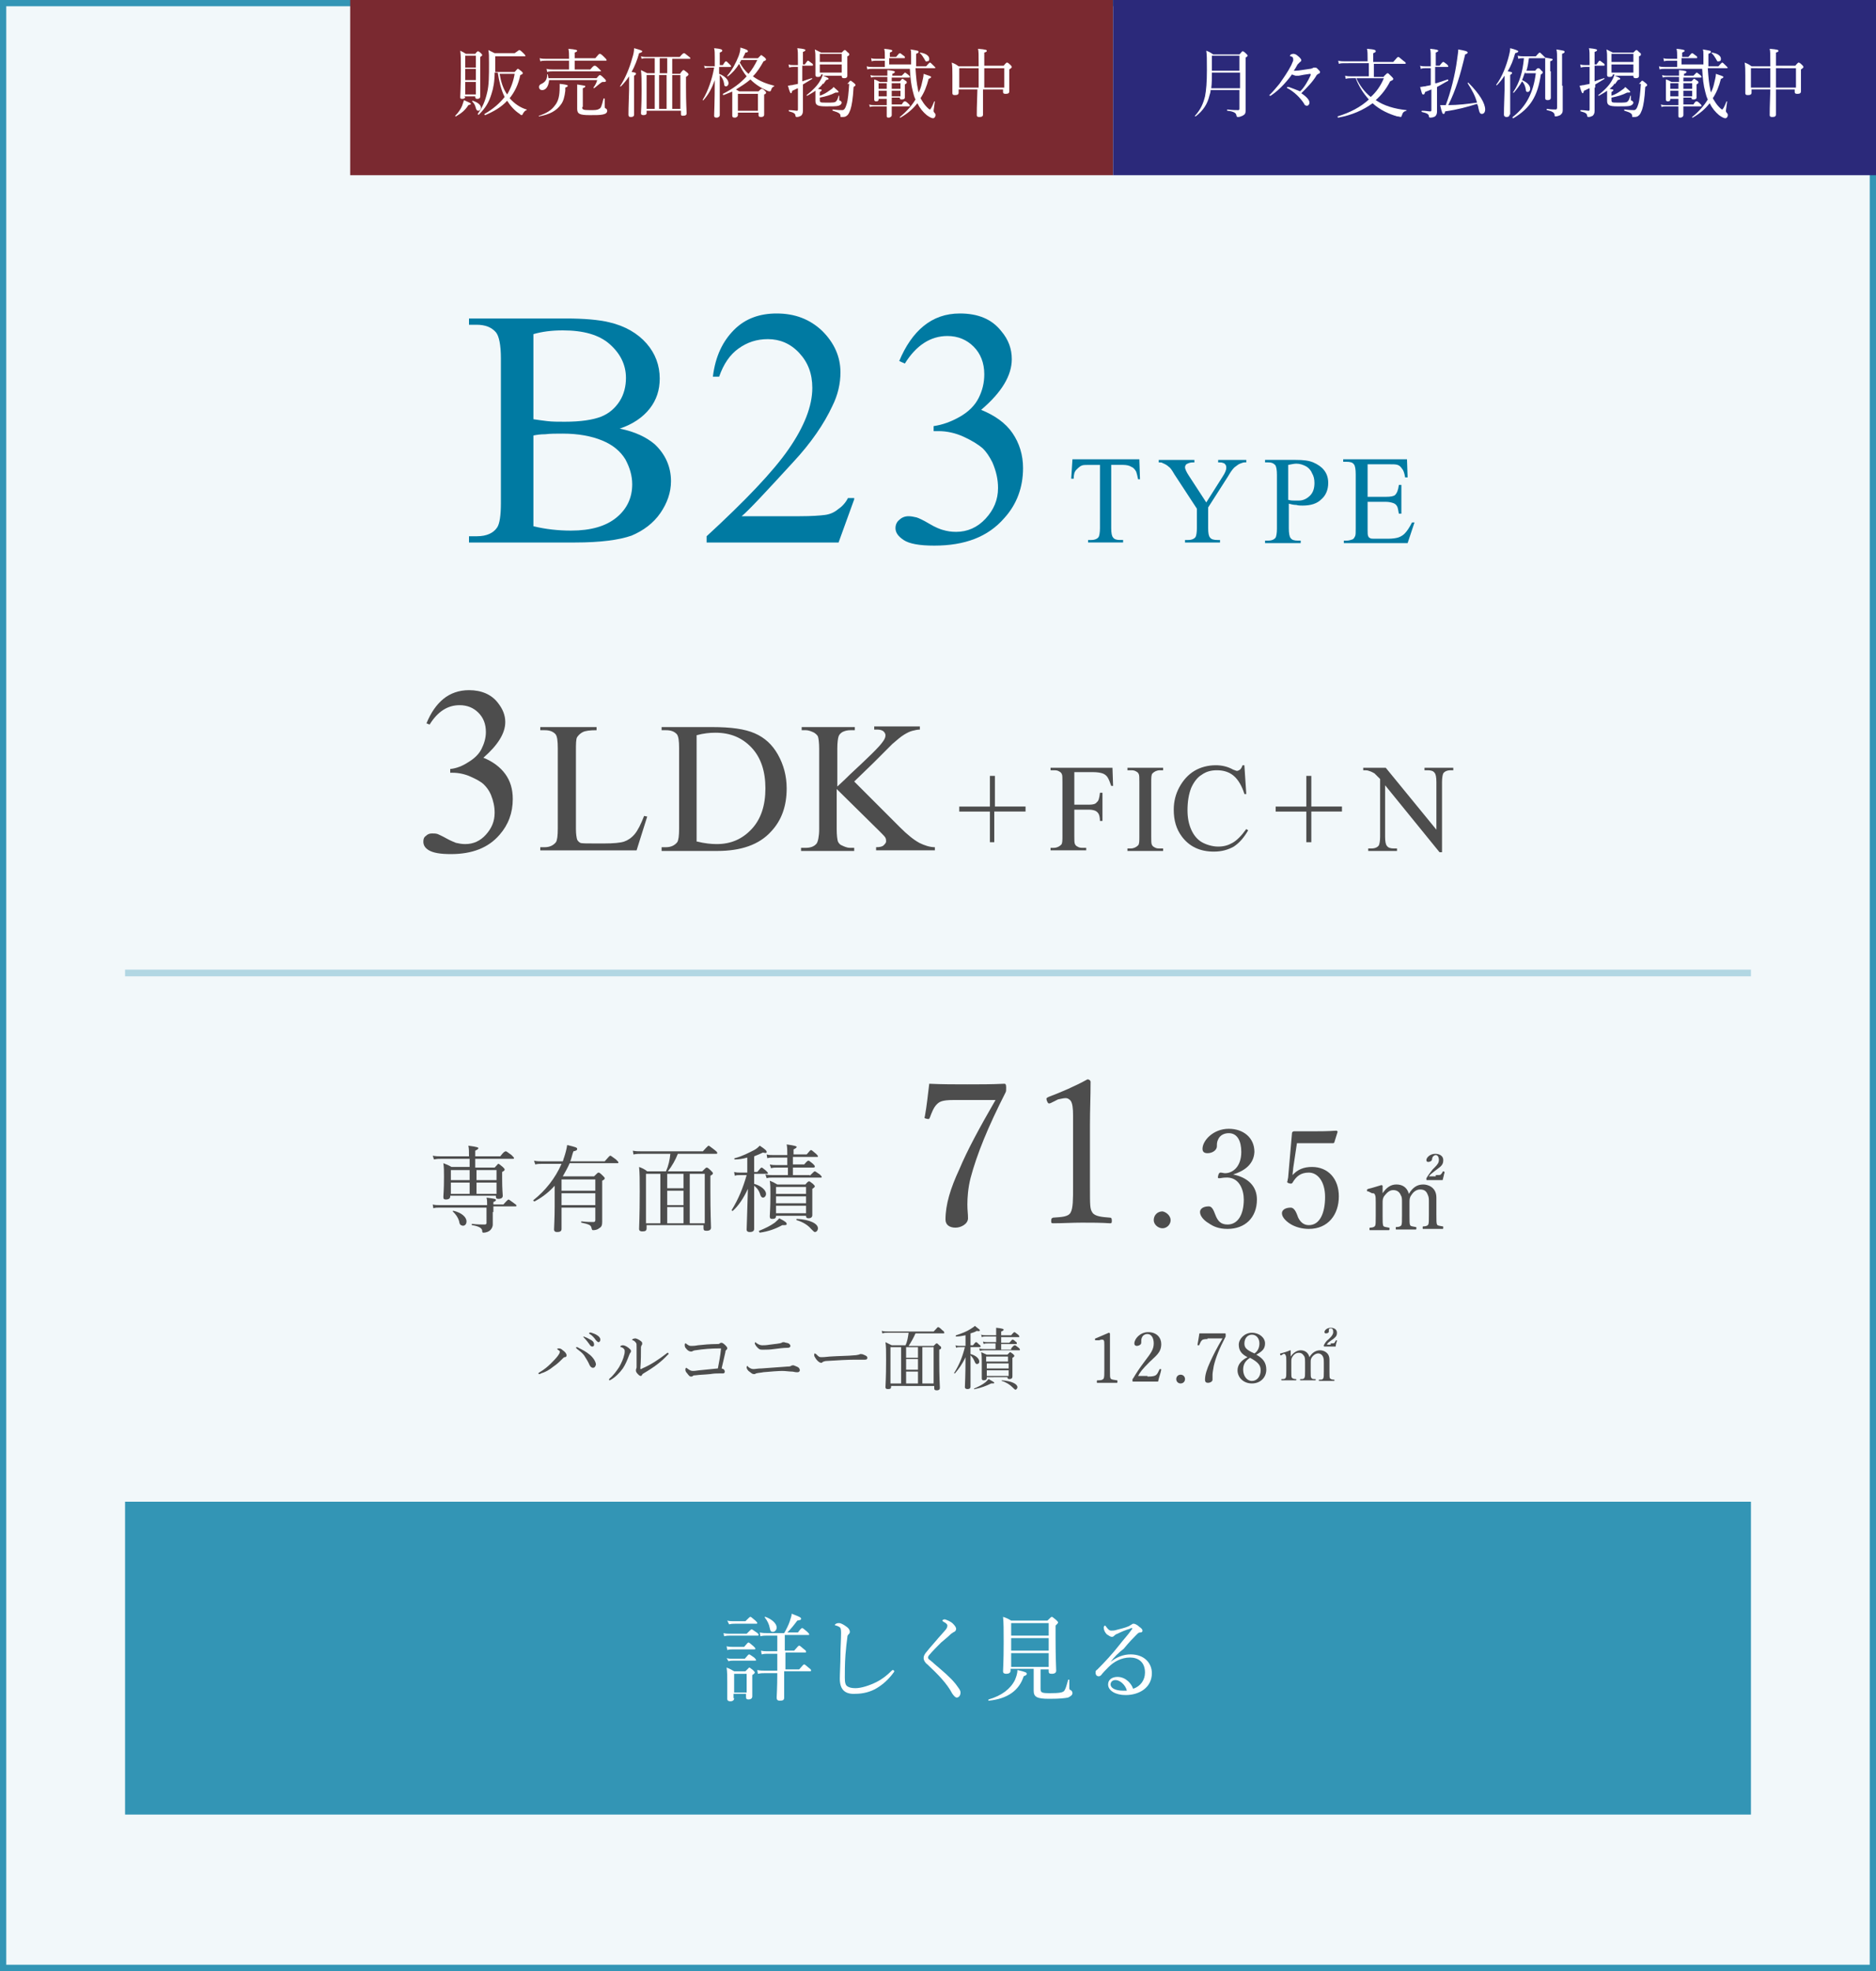
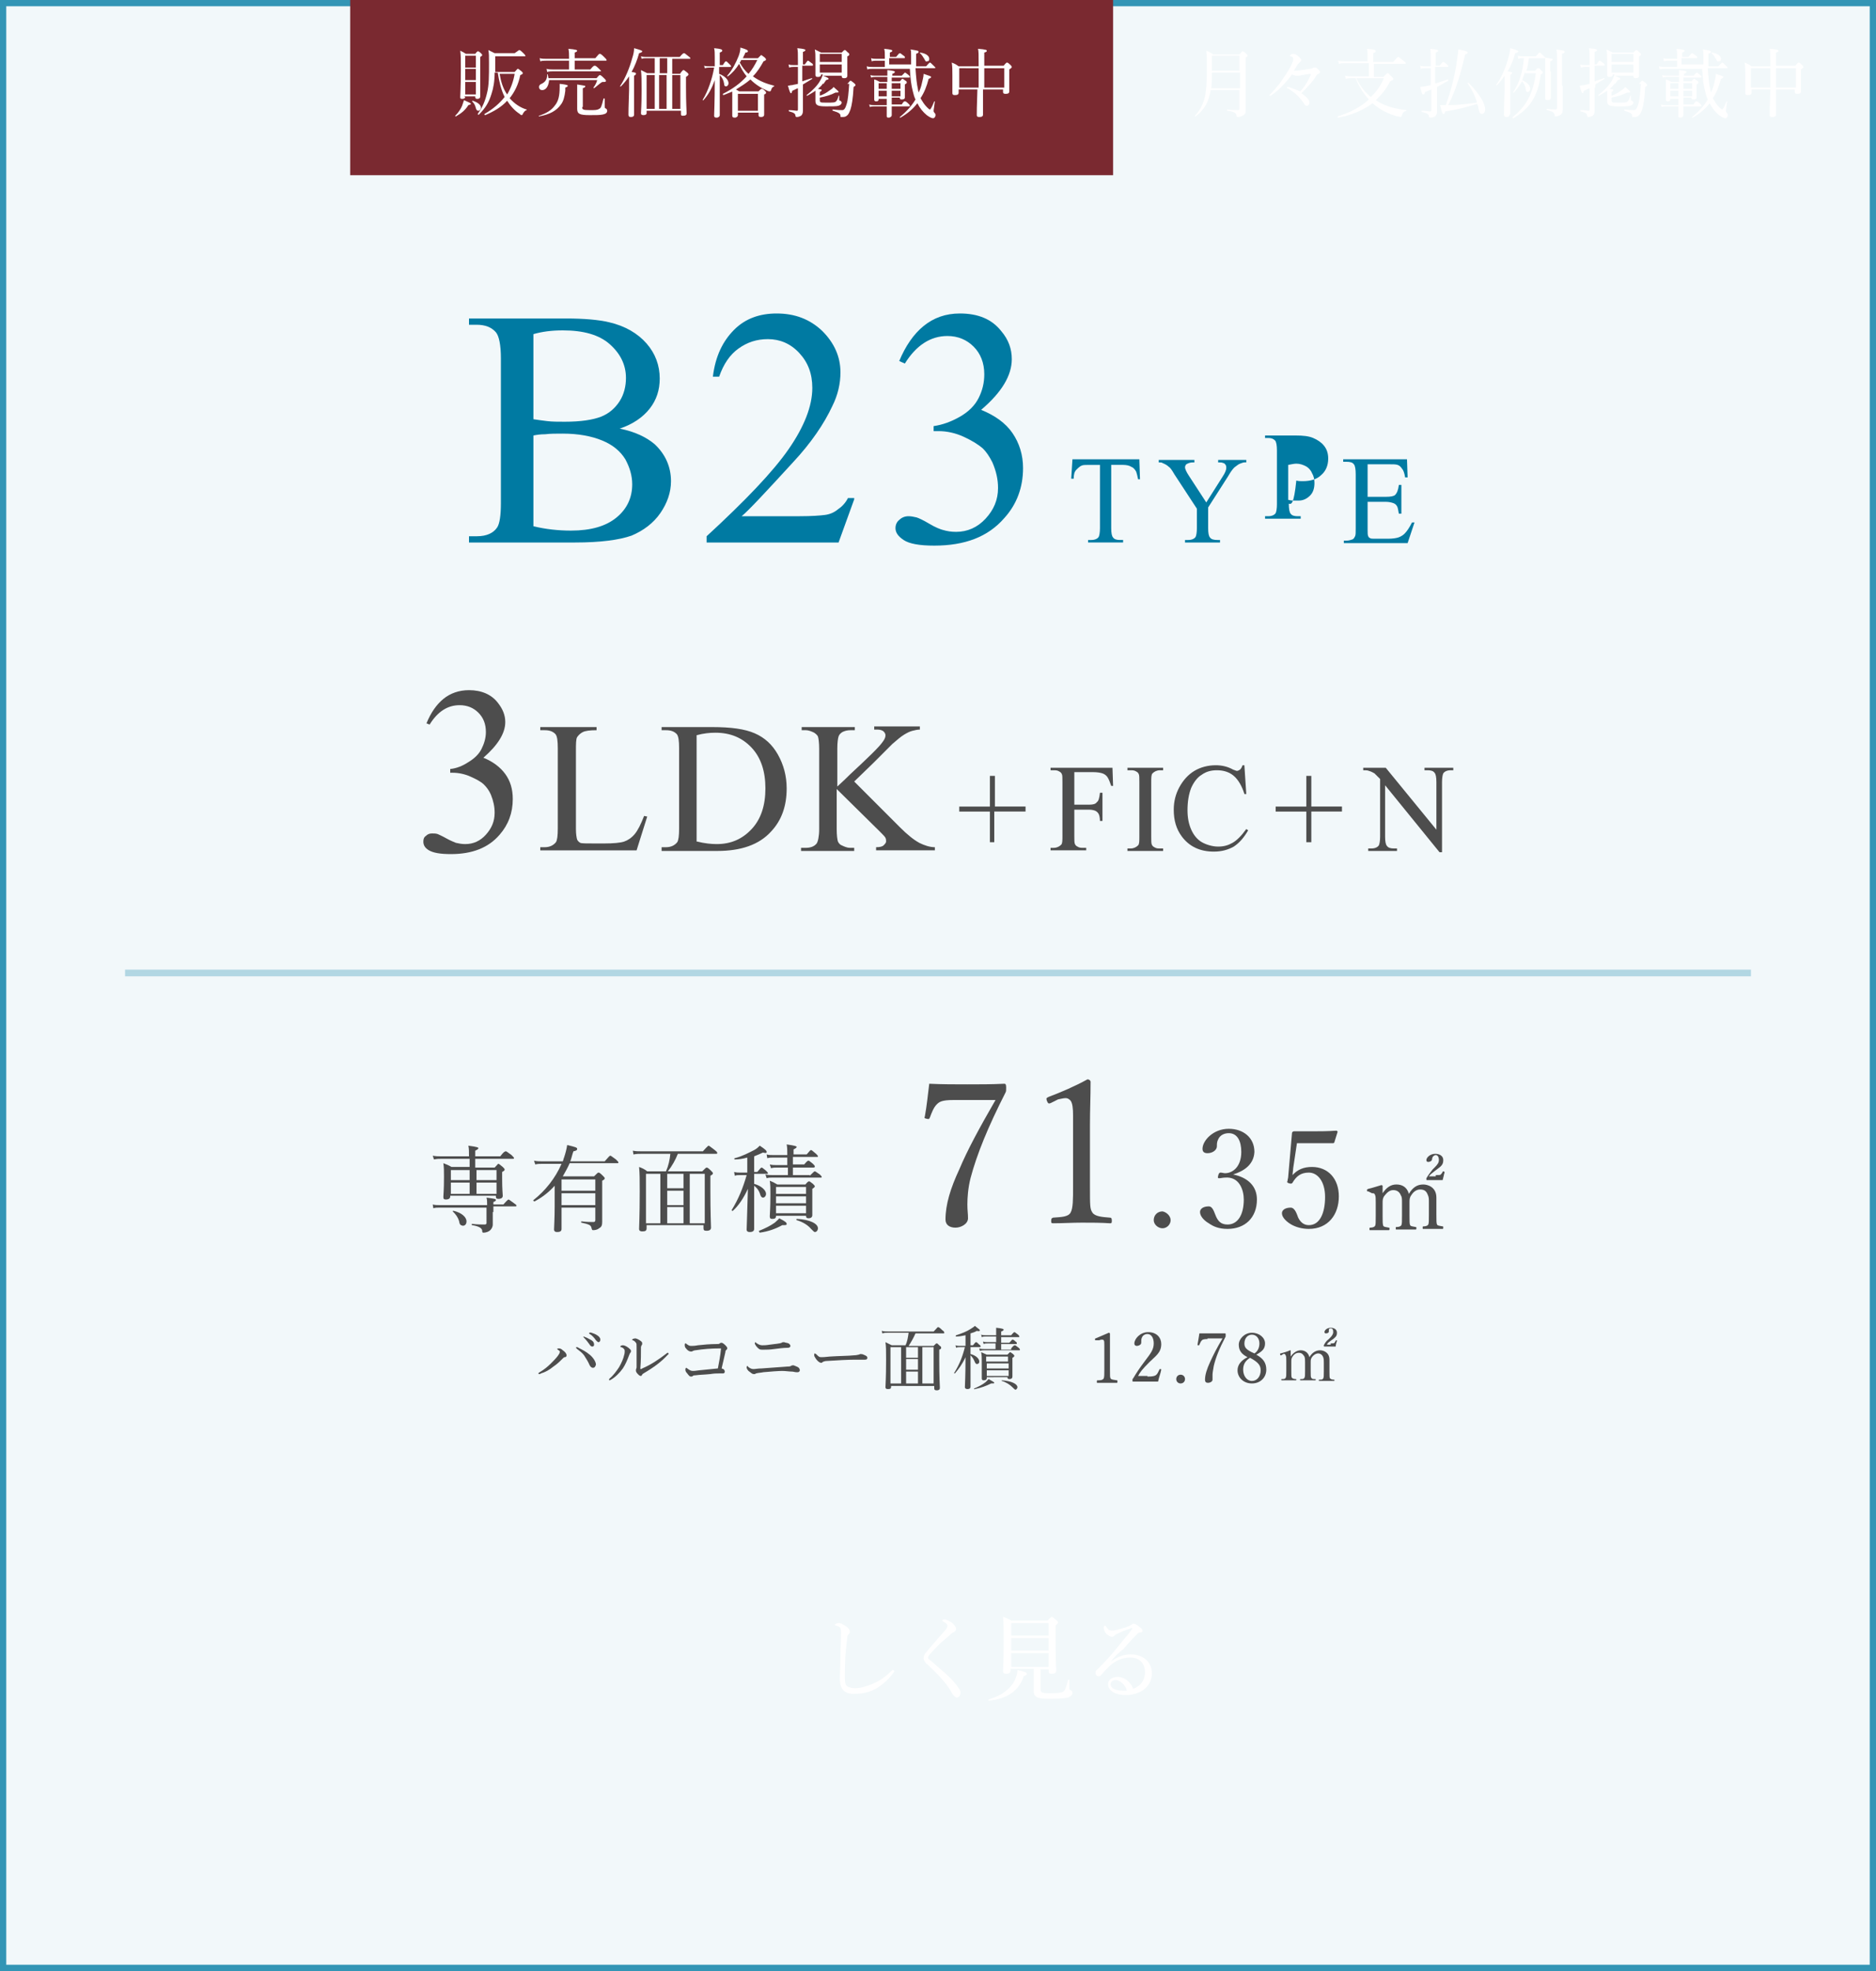
<svg xmlns="http://www.w3.org/2000/svg" version="1.1" x="0px" y="0px" viewBox="0 0 300 315" style="enable-background:new 0 0 300 315;" xml:space="preserve">
  <rect x="0" y="0" width="300" height="315" fill="#808080" stroke="none" />
  <style type="text/css">
	.st0{fill:#F2F8FA;}
	.st1{fill:#3395B5;}
	.st2{fill:#007AA2;}
	.st3{fill:#4D4D4D;}
	.st4{fill:none;stroke:#B2D7E3;stroke-width:1.067;stroke-miterlimit:10;}
	.st5{fill:#FFFFFF;}
	.st6{fill:#7A2930;}
	.st7{fill:#2B297A;}
</style>
  <g id="レイヤー_1">
    <g id="レイヤー_1_1_">
	</g>
  </g>
  <g id="contents">
    <g>
      <g>
        <rect x="0.5" y="0.5" class="st0" width="299" height="314" />
        <g>
          <path class="st1" d="M299,1v313H1V1H299 M300,0H0v315h300V0L300,0z" />
        </g>
      </g>
      <g>
        <path class="st2" d="M99.1,68.5c2.5,0.5,4.3,1.4,5.6,2.5c1.7,1.6,2.6,3.6,2.6,5.9c0,1.8-0.6,3.5-1.7,5.1     c-1.1,1.6-2.7,2.8-4.6,3.6c-2,0.7-5,1.1-9,1.1H75v-1h1.3c1.5,0,2.6-0.5,3.2-1.4c0.4-0.6,0.6-1.9,0.6-3.9V57.3     c0-2.2-0.3-3.6-0.8-4.2c-0.7-0.8-1.7-1.2-3.1-1.2H75v-1h15.5c2.9,0,5.2,0.2,6.9,0.6c2.6,0.6,4.6,1.8,6,3.4     c1.4,1.6,2.1,3.5,2.1,5.6c0,1.8-0.5,3.4-1.6,4.8C102.8,66.7,101.2,67.8,99.1,68.5z M85.3,67c0.6,0.1,1.4,0.2,2.2,0.3     c0.8,0.1,1.8,0.1,2.8,0.1c2.6,0,4.5-0.3,5.8-0.8s2.3-1.4,3-2.5s1-2.4,1-3.7c0-2.1-0.9-3.9-2.6-5.4c-1.7-1.5-4.2-2.2-7.5-2.2     c-1.8,0-3.3,0.2-4.7,0.6V67z M85.3,84.1c2,0.5,4.1,0.7,6,0.7c3.2,0,5.6-0.7,7.3-2.1c1.7-1.4,2.5-3.2,2.5-5.3c0-1.4-0.4-2.7-1.1-4     c-0.8-1.3-2-2.3-3.7-3c-1.7-0.7-3.8-1.1-6.3-1.1c-1.1,0-2,0-2.8,0.1c-0.8,0-1.4,0.1-1.9,0.2V84.1z" />
        <path class="st2" d="M136.6,79.8l-2.5,6.9H113v-1c6.2-5.7,10.6-10.3,13.1-13.9s3.8-6.9,3.8-9.8c0-2.3-0.7-4.1-2.1-5.6     c-1.4-1.5-3.1-2.2-5-2.2c-1.8,0-3.3,0.5-4.7,1.5s-2.4,2.5-3.1,4.5h-1c0.4-3.3,1.6-5.7,3.4-7.5s4.1-2.6,6.8-2.6     c2.9,0,5.3,0.9,7.3,2.8c1.9,1.9,2.9,4.1,2.9,6.6c0,1.8-0.4,3.6-1.3,5.4c-1.3,2.8-3.4,5.9-6.3,9c-4.4,4.8-7.1,7.7-8.2,8.6h9.3     c1.9,0,3.2-0.1,4-0.2s1.5-0.4,2.1-0.9c0.6-0.4,1.2-1,1.6-1.8H136.6z" />
        <path class="st2" d="M143.8,57.7c1-2.4,2.3-4.3,3.9-5.6c1.6-1.3,3.5-2,5.8-2c2.9,0,5.1,0.9,6.6,2.8c1.2,1.4,1.7,2.9,1.7,4.5     c0,2.6-1.6,5.3-4.9,8.1c2.2,0.9,3.9,2.1,5,3.7s1.7,3.5,1.7,5.6c0,3.1-1,5.8-3,8c-2.6,3-6.3,4.4-11.2,4.4c-2.4,0-4-0.3-4.9-0.9     s-1.3-1.2-1.3-1.9c0-0.5,0.2-1,0.6-1.3c0.4-0.4,0.9-0.6,1.5-0.6c0.4,0,0.9,0.1,1.3,0.2c0.3,0.1,1,0.4,2,1s1.8,0.9,2.2,1     c0.7,0.2,1.3,0.3,2.1,0.3c1.8,0,3.4-0.7,4.7-2.1c1.3-1.4,2-3,2-4.9c0-1.4-0.3-2.7-0.9-4.1c-0.5-1-1-1.7-1.5-2.2     c-0.8-0.7-1.8-1.3-3.1-1.9c-1.3-0.6-2.7-0.9-4-0.9h-0.8v-0.8c1.4-0.2,2.8-0.7,4.2-1.5s2.4-1.8,3-3s0.9-2.4,0.9-3.8     c0-1.8-0.6-3.3-1.7-4.4c-1.1-1.1-2.5-1.7-4.2-1.7c-2.7,0-5,1.5-6.8,4.4L143.8,57.7z" />
        <path class="st2" d="M182.2,73.5l0.1,3.1H182c-0.1-0.5-0.2-0.9-0.3-1.2c-0.2-0.4-0.5-0.7-0.8-0.8c-0.3-0.2-0.8-0.3-1.3-0.3h-1.9     v10.1c0,0.8,0.1,1.3,0.3,1.5c0.2,0.3,0.6,0.4,1.1,0.4h0.5v0.4H174v-0.4h0.5c0.6,0,1-0.2,1.2-0.5c0.1-0.2,0.2-0.7,0.2-1.4V74.3     h-1.6c-0.6,0-1.1,0-1.3,0.1c-0.3,0.1-0.6,0.4-0.9,0.7s-0.4,0.8-0.4,1.4h-0.4l0.2-3.1H182.2z" />
        <path class="st2" d="M194.7,73.5h4.6v0.4h-0.3c-0.2,0-0.4,0.1-0.7,0.2c-0.3,0.1-0.6,0.4-0.9,0.6c-0.3,0.3-0.6,0.7-1,1.4l-3.2,5     v3.3c0,0.8,0.1,1.3,0.3,1.5c0.2,0.3,0.6,0.4,1.2,0.4h0.4v0.4h-5.6v-0.4h0.5c0.6,0,1-0.2,1.2-0.5c0.1-0.2,0.2-0.7,0.2-1.4v-3.1     l-3.6-5.5c-0.4-0.7-0.7-1.1-0.9-1.2c-0.2-0.2-0.5-0.4-1-0.6c-0.1-0.1-0.3-0.1-0.6-0.1v-0.4h5.7v0.4h-0.3c-0.3,0-0.6,0.1-0.8,0.2     c-0.3,0.1-0.4,0.4-0.4,0.6c0,0.2,0.2,0.7,0.6,1.3l2.8,4.3l2.6-4.1c0.4-0.6,0.6-1.1,0.6-1.4c0-0.2,0-0.3-0.1-0.5     c-0.1-0.1-0.2-0.3-0.4-0.3c-0.2-0.1-0.4-0.1-0.8-0.1V73.5z" />
-         <path class="st2" d="M206.1,80.5v3.9c0,0.8,0.1,1.4,0.3,1.6c0.2,0.3,0.6,0.4,1.1,0.4h0.5v0.4h-5.7v-0.4h0.5c0.6,0,1-0.2,1.2-0.5     c0.1-0.2,0.2-0.7,0.2-1.4v-8.6c0-0.8-0.1-1.4-0.3-1.6c-0.3-0.3-0.6-0.4-1.1-0.4h-0.5v-0.4h4.9c1.2,0,2.1,0.1,2.8,0.4     s1.3,0.7,1.7,1.2c0.5,0.6,0.7,1.3,0.7,2.1c0,1.1-0.4,2-1.1,2.6c-0.7,0.7-1.7,1-3,1c-0.3,0-0.7,0-1-0.1     C206.9,80.7,206.5,80.6,206.1,80.5z M206.1,79.9c0.3,0.1,0.7,0.1,0.9,0.1c0.3,0,0.5,0,0.7,0c0.7,0,1.3-0.3,1.8-0.8     c0.5-0.5,0.7-1.2,0.7-2c0-0.6-0.1-1.1-0.4-1.6c-0.2-0.5-0.6-0.9-1-1.1s-0.9-0.4-1.5-0.4c-0.3,0-0.8,0.1-1.3,0.2V79.9z" />
+         <path class="st2" d="M206.1,80.5c0,0.8,0.1,1.4,0.3,1.6c0.2,0.3,0.6,0.4,1.1,0.4h0.5v0.4h-5.7v-0.4h0.5c0.6,0,1-0.2,1.2-0.5     c0.1-0.2,0.2-0.7,0.2-1.4v-8.6c0-0.8-0.1-1.4-0.3-1.6c-0.3-0.3-0.6-0.4-1.1-0.4h-0.5v-0.4h4.9c1.2,0,2.1,0.1,2.8,0.4     s1.3,0.7,1.7,1.2c0.5,0.6,0.7,1.3,0.7,2.1c0,1.1-0.4,2-1.1,2.6c-0.7,0.7-1.7,1-3,1c-0.3,0-0.7,0-1-0.1     C206.9,80.7,206.5,80.6,206.1,80.5z M206.1,79.9c0.3,0.1,0.7,0.1,0.9,0.1c0.3,0,0.5,0,0.7,0c0.7,0,1.3-0.3,1.8-0.8     c0.5-0.5,0.7-1.2,0.7-2c0-0.6-0.1-1.1-0.4-1.6c-0.2-0.5-0.6-0.9-1-1.1s-0.9-0.4-1.5-0.4c-0.3,0-0.8,0.1-1.3,0.2V79.9z" />
        <path class="st2" d="M218.7,74.2v5.2h2.9c0.8,0,1.3-0.1,1.5-0.3c0.3-0.3,0.5-0.8,0.6-1.6h0.4v4.6h-0.4c-0.1-0.6-0.2-1.1-0.3-1.2     c-0.1-0.2-0.3-0.4-0.6-0.5c-0.3-0.1-0.7-0.2-1.2-0.2h-2.9v4.4c0,0.6,0,0.9,0.1,1.1s0.1,0.2,0.3,0.3c0.1,0.1,0.4,0.1,0.7,0.1h2.2     c0.7,0,1.3-0.1,1.6-0.2c0.3-0.1,0.7-0.3,1-0.6c0.4-0.4,0.8-1,1.2-1.8h0.4l-1.1,3.3h-10.2v-0.4h0.5c0.3,0,0.6-0.1,0.9-0.2     c0.2-0.1,0.3-0.3,0.4-0.5c0.1-0.2,0.1-0.6,0.1-1.3v-8.6c0-0.8-0.1-1.4-0.3-1.6c-0.2-0.3-0.6-0.4-1.2-0.4h-0.5v-0.4h10.2l0.1,2.9     h-0.4c-0.1-0.7-0.3-1.2-0.5-1.4c-0.2-0.3-0.4-0.5-0.7-0.6c-0.3-0.1-0.7-0.1-1.4-0.1H218.7z" />
      </g>
      <g>
        <path class="st3" d="M68.2,115.6c0.7-1.7,1.6-3,2.7-3.9s2.5-1.4,4.1-1.4c2,0,3.6,0.7,4.6,2c0.8,1,1.2,2,1.2,3.1     c0,1.8-1.2,3.7-3.5,5.7c1.5,0.6,2.7,1.5,3.5,2.6c0.8,1.1,1.2,2.4,1.2,4c0,2.2-0.7,4.1-2.1,5.7c-1.8,2.1-4.4,3.1-7.8,3.1     c-1.7,0-2.8-0.2-3.5-0.6s-0.9-0.9-0.9-1.4c0-0.4,0.1-0.7,0.4-0.9c0.3-0.3,0.6-0.4,1-0.4c0.3,0,0.6,0,0.9,0.1     c0.2,0.1,0.7,0.3,1.4,0.7s1.3,0.6,1.5,0.7c0.5,0.1,0.9,0.2,1.5,0.2c1.3,0,2.4-0.5,3.3-1.5c0.9-1,1.4-2.1,1.4-3.5     c0-1-0.2-1.9-0.6-2.9c-0.3-0.7-0.7-1.2-1.1-1.6c-0.5-0.5-1.3-0.9-2.2-1.3s-1.9-0.6-2.8-0.6H72v-0.6c1-0.1,2-0.5,2.9-1.1     c1-0.6,1.7-1.3,2.1-2.1s0.7-1.7,0.7-2.7c0-1.3-0.4-2.3-1.2-3.1s-1.8-1.2-3-1.2c-1.9,0-3.5,1-4.8,3.1L68.2,115.6z" />
        <path class="st3" d="M103,130.4l0.5,0.1l-1.7,5.4H86.4v-0.5h0.7c0.8,0,1.4-0.3,1.8-0.8c0.2-0.3,0.3-1,0.3-2.2v-12.8     c0-1.2-0.1-2-0.4-2.3c-0.4-0.4-0.9-0.6-1.7-0.6h-0.7v-0.5h9v0.5c-1.1,0-1.8,0.1-2.2,0.3s-0.7,0.5-0.9,0.8s-0.2,1.1-0.2,2.2v12.5     c0,0.8,0.1,1.4,0.2,1.7c0.1,0.2,0.3,0.4,0.5,0.5s1,0.1,2.3,0.1h1.5c1.5,0,2.6-0.1,3.2-0.3s1.2-0.6,1.7-1.2S102.5,131.7,103,130.4     z" />
        <path class="st3" d="M105.8,135.9v-0.5h0.7c0.8,0,1.4-0.3,1.8-0.8c0.2-0.3,0.3-1,0.3-2.2v-12.8c0-1.2-0.1-2-0.4-2.3     c-0.4-0.4-0.9-0.6-1.7-0.6h-0.7v-0.5h8.1c3,0,5.2,0.3,6.8,1s2.8,1.8,3.7,3.4s1.4,3.4,1.4,5.4c0,2.8-0.8,5.1-2.5,6.9     c-1.9,2.1-4.8,3.1-8.6,3.1H105.8z M111.5,134.5c1.2,0.3,2.3,0.4,3.1,0.4c2.3,0,4.1-0.8,5.6-2.4s2.2-3.8,2.2-6.5     c0-2.7-0.7-4.9-2.2-6.5s-3.4-2.4-5.8-2.4c-0.9,0-1.9,0.1-3,0.4V134.5z" />
        <path class="st3" d="M136.6,124.9l7.3,7.3c1.2,1.2,2.2,2,3.1,2.5c0.8,0.4,1.7,0.7,2.5,0.7v0.5h-9.4v-0.5c0.6,0,1-0.1,1.2-0.3     s0.4-0.4,0.4-0.6s0-0.4-0.1-0.6s-0.4-0.5-0.9-1l-6.9-6.8v6.4c0,1,0.1,1.7,0.2,2c0.1,0.2,0.3,0.5,0.6,0.6c0.4,0.2,0.9,0.4,1.3,0.4     h0.7v0.5h-8.5v-0.5h0.7c0.8,0,1.4-0.2,1.8-0.7c0.2-0.3,0.4-1.1,0.4-2.3v-12.8c0-1-0.1-1.7-0.2-2c-0.1-0.2-0.3-0.4-0.6-0.6     c-0.4-0.2-0.9-0.4-1.3-0.4h-0.7v-0.5h8.5v0.5h-0.7c-0.5,0-0.9,0.1-1.3,0.3c-0.3,0.2-0.5,0.4-0.6,0.7s-0.2,1-0.2,1.9v6.1     c0.2-0.2,0.9-0.8,2-1.9c2.9-2.7,4.7-4.4,5.3-5.3c0.3-0.4,0.4-0.7,0.4-1c0-0.2-0.1-0.4-0.3-0.6s-0.6-0.3-1-0.3h-0.5v-0.5h7.3v0.5     c-0.4,0-0.8,0.1-1.2,0.2s-0.8,0.3-1.3,0.6s-1.1,0.8-1.9,1.5c-0.2,0.2-1.2,1.2-3,3L136.6,124.9z" />
        <path class="st3" d="M158.3,134.6v-4.9h-4.9v-0.8h4.9V124h0.8v4.9h4.9v0.8H159v4.9H158.3z" />
        <path class="st3" d="M171.8,123.4v5.2h2.4c0.6,0,1-0.1,1.2-0.4c0.3-0.2,0.4-0.7,0.5-1.5h0.4v4.5h-0.4c0-0.5-0.1-0.9-0.2-1.1     c-0.1-0.2-0.3-0.4-0.5-0.5c-0.2-0.1-0.6-0.2-1-0.2h-2.4v4.2c0,0.7,0,1.1,0.1,1.3c0.1,0.2,0.2,0.3,0.4,0.4     c0.3,0.2,0.6,0.2,0.9,0.2h0.5v0.4H168v-0.4h0.5c0.5,0,0.9-0.2,1.2-0.5c0.2-0.2,0.2-0.7,0.2-1.5V125c0-0.7,0-1.1-0.1-1.3     c-0.1-0.2-0.2-0.3-0.4-0.4c-0.3-0.2-0.6-0.2-0.9-0.2H168v-0.4h9.9l0.1,2.9h-0.3c-0.2-0.6-0.4-1.1-0.6-1.4     c-0.2-0.3-0.5-0.5-0.8-0.6c-0.3-0.1-0.8-0.2-1.5-0.2H171.8z" />
        <path class="st3" d="M186,135.6v0.4h-5.7v-0.4h0.5c0.5,0,0.9-0.2,1.2-0.5c0.2-0.2,0.2-0.7,0.2-1.5V125c0-0.7,0-1.1-0.1-1.3     c-0.1-0.2-0.2-0.3-0.4-0.4c-0.3-0.2-0.6-0.2-0.9-0.2h-0.5v-0.4h5.7v0.4h-0.5c-0.5,0-0.9,0.2-1.2,0.5c-0.2,0.2-0.2,0.7-0.2,1.5     v8.6c0,0.7,0,1.1,0.1,1.3c0.1,0.2,0.2,0.3,0.4,0.4c0.3,0.2,0.6,0.2,0.9,0.2H186z" />
        <path class="st3" d="M199,122.4l0.3,4.5H199c-0.4-1.3-1-2.3-1.7-2.9c-0.7-0.6-1.6-0.9-2.7-0.9c-0.9,0-1.7,0.2-2.4,0.7     c-0.7,0.4-1.3,1.2-1.7,2.1c-0.4,1-0.6,2.2-0.6,3.6c0,1.2,0.2,2.2,0.6,3.1c0.4,0.9,1,1.6,1.7,2s1.7,0.7,2.6,0.7     c0.9,0,1.6-0.2,2.3-0.6c0.7-0.4,1.4-1.1,2.2-2.2l0.3,0.2c-0.7,1.2-1.4,2-2.3,2.6c-0.9,0.5-1.9,0.8-3.2,0.8     c-2.2,0-3.9-0.8-5.1-2.4c-0.9-1.2-1.3-2.6-1.3-4.3c0-1.3,0.3-2.5,0.9-3.6c0.6-1.1,1.4-2,2.4-2.6c1-0.6,2.2-0.9,3.4-0.9     c1,0,1.9,0.2,2.8,0.7c0.3,0.1,0.5,0.2,0.6,0.2c0.2,0,0.3-0.1,0.5-0.2c0.2-0.2,0.3-0.4,0.4-0.7H199z" />
        <path class="st3" d="M208.9,134.6v-4.9h-4.9v-0.8h4.9V124h0.8v4.9h4.9v0.8h-4.9v4.9H208.9z" />
        <path class="st3" d="M218,122.7h3.6l8.1,9.9V125c0-0.8-0.1-1.3-0.3-1.5c-0.2-0.3-0.6-0.4-1.1-0.4h-0.5v-0.4h4.6v0.4H232     c-0.6,0-1,0.2-1.2,0.5c-0.1,0.2-0.2,0.7-0.2,1.4v11.2h-0.4l-8.7-10.7v8.2c0,0.8,0.1,1.3,0.3,1.5c0.2,0.3,0.6,0.4,1.1,0.4h0.5v0.4     h-4.6v-0.4h0.5c0.6,0,1-0.2,1.2-0.5c0.1-0.2,0.2-0.7,0.2-1.4v-9.2c-0.4-0.4-0.7-0.7-0.9-0.9c-0.2-0.1-0.5-0.3-0.9-0.4     c-0.2-0.1-0.5-0.1-0.9-0.1V122.7z" />
      </g>
      <g>
        <g>
          <path class="st3" d="M89.2,215.7c-0.1-0.1-0.1-0.1-0.1-0.1c0-0.1,0.2-0.1,0.3-0.1c0.2,0,0.4,0.1,0.6,0.3      c0.3,0.2,0.6,0.5,0.6,0.8c0,0.2-0.1,0.3-0.3,0.3c-0.1,0-0.2,0.1-0.3,0.2c-0.5,0.5-0.9,0.9-1.5,1.3c-0.6,0.5-1.3,0.9-2,1.1      c-0.1,0.1-0.2,0.1-0.3,0.1c-0.1,0-0.1-0.1-0.1-0.1c0-0.1,0.1-0.1,0.2-0.2c0.7-0.4,1.3-0.9,1.8-1.4c0.4-0.4,0.8-0.8,1.1-1.2      c0.2-0.3,0.3-0.4,0.3-0.6C89.6,216,89.5,215.9,89.2,215.7z M94.8,218.6c-0.2,0-0.4-0.2-0.5-0.4c-0.3-0.7-0.6-1.1-0.9-1.6      c-0.3-0.4-0.7-0.7-1.1-1c-0.1-0.1-0.2-0.2-0.2-0.2c0-0.1,0.1-0.1,0.1-0.1c0.1,0,0.2,0,0.3,0.1c0.6,0.3,1.2,0.6,1.8,1.1      c0.5,0.4,1,1.1,1,1.6C95.2,218.4,95.1,218.6,94.8,218.6z M93.6,213.7c0.3,0.1,0.6,0.3,1,0.5c0.3,0.2,0.4,0.4,0.4,0.7      c0,0.2-0.1,0.3-0.3,0.3c-0.1,0-0.3-0.1-0.4-0.3c-0.2-0.3-0.6-0.8-0.9-1.1c0,0-0.1-0.1-0.1-0.1c0-0.1,0-0.1,0.1-0.1      C93.5,213.7,93.6,213.7,93.6,213.7z M94.6,213c0.3,0.1,0.6,0.2,0.9,0.4c0.3,0.2,0.5,0.4,0.5,0.7c0,0.2-0.1,0.4-0.3,0.4      c-0.1,0-0.2-0.1-0.4-0.3c-0.2-0.3-0.6-0.8-1-1c0,0-0.1-0.1-0.1-0.1c0-0.1,0-0.1,0.1-0.1C94.4,212.9,94.5,213,94.6,213z" />
          <path class="st3" d="M99.7,215.5c-0.1-0.1-0.3-0.2-0.4-0.2c-0.1,0-0.1-0.1-0.1-0.1c0-0.1,0.2-0.2,0.4-0.2c0.2,0,0.5,0.1,0.9,0.4      c0.2,0.2,0.4,0.3,0.4,0.5c0,0.1,0,0.2-0.1,0.3c-0.1,0.1-0.1,0.2-0.2,0.4c-0.3,0.8-0.6,1.5-1,2.1c-0.5,0.7-1.2,1.4-1.9,1.8      c-0.1,0-0.1,0.1-0.2,0.1c-0.1,0-0.1-0.1-0.1-0.1c0-0.1,0-0.1,0.1-0.2c0.6-0.5,1.1-1.2,1.5-1.8c0.4-0.7,0.7-1.4,0.8-1.9      c0.1-0.3,0.1-0.5,0.1-0.7C99.9,215.7,99.8,215.6,99.7,215.5z M102.3,214.2c0.3,0.2,0.4,0.3,0.4,0.5c0,0.1,0,0.2-0.1,0.3      c0,0-0.1,0.2-0.1,0.3c0,1.1,0,2.1-0.1,3.4c0,0.1,0,0.1,0.1,0.1c0,0,0.1,0,0.2-0.1c1.4-0.6,2.6-1.4,3.9-2.4      c0.1-0.1,0.1-0.1,0.2-0.1c0.1,0,0.1,0.1,0.1,0.2c0,0,0,0.1-0.1,0.1c-1,1.1-2.2,2-3.9,3c-0.1,0.1-0.2,0.1-0.2,0.2      c-0.1,0.1-0.1,0.2-0.2,0.2c-0.2,0-0.3-0.1-0.5-0.3c-0.2-0.2-0.3-0.4-0.3-0.5c0-0.1,0-0.1,0-0.2c0-0.1,0.1-0.2,0.1-0.4      c0-1,0-2.1,0-3.2c0-0.4,0-0.6-0.1-0.7c-0.1-0.1-0.2-0.3-0.5-0.4c-0.1,0-0.1,0-0.1-0.1c0-0.1,0.3-0.2,0.5-0.2      C101.7,213.9,102,214,102.3,214.2z" />
          <path class="st3" d="M111.2,215.8c-0.2,0-0.3,0.1-0.4,0.1c-0.1,0.1-0.2,0.1-0.3,0.1c-0.2,0-0.5-0.1-0.8-0.5      c-0.2-0.2-0.2-0.4-0.2-0.6c0-0.2,0.1-0.2,0.1-0.2c0.1,0,0.1,0,0.2,0.1c0.3,0.2,0.4,0.3,0.7,0.3c0.3,0,0.6,0,1.1-0.1      c0.9-0.1,2-0.2,3.1-0.2c0.2,0,0.3,0,0.4-0.1c0.1-0.1,0.2-0.1,0.3-0.1c0.1,0,0.3,0.1,0.6,0.4c0.3,0.3,0.3,0.4,0.3,0.5      c0,0.1-0.1,0.2-0.2,0.3c-0.1,0.1-0.1,0.1-0.1,0.3c-0.2,0.8-0.4,1.8-0.6,2.6c0.4,0.1,0.5,0.3,0.5,0.5c0,0.2-0.1,0.3-0.3,0.3      c-0.2,0-0.4,0-0.7,0s-0.7,0-1.3,0.1c-0.9,0.1-1.7,0.1-2.4,0.2c-0.2,0-0.3,0-0.4,0.1c-0.1,0.1-0.2,0.1-0.3,0.1      c-0.2,0-0.3-0.1-0.6-0.5c-0.2-0.2-0.3-0.4-0.3-0.6c0-0.2,0.1-0.3,0.1-0.3c0,0,0.1,0,0.2,0.1c0.4,0.3,0.6,0.4,0.9,0.4      c0.1,0,0.4,0,1-0.1c1-0.1,1.9-0.2,3-0.3c0.2-1.1,0.4-2,0.5-3.2C113.7,215.5,112.5,215.6,111.2,215.8z" />
          <path class="st3" d="M127.4,218.4c0.3,0.1,0.5,0.3,0.5,0.6c0,0.2-0.2,0.3-0.3,0.3c-0.1,0-0.2,0-0.3,0c-0.2,0-0.4-0.1-0.7-0.1      c-0.4,0-1-0.1-1.5-0.1c-0.6,0-1.9,0.1-3,0.2c-0.5,0.1-0.9,0.1-1.2,0.2c-0.1,0-0.1,0.1-0.2,0.1c0,0-0.1,0-0.2,0      c-0.2,0-0.4-0.2-0.8-0.5c-0.3-0.3-0.3-0.5-0.3-0.6c0-0.1,0.1-0.2,0.1-0.2c0.1,0,0.1,0.1,0.2,0.2c0.3,0.2,0.5,0.3,0.8,0.3      c0.3,0,0.7-0.1,1.3-0.1c1.4-0.1,2.8-0.2,4.1-0.3c0.2,0,0.4,0,0.6-0.1c0.1-0.1,0.2-0.1,0.4-0.1      C126.9,218.2,127.2,218.3,127.4,218.4z M126.1,214.7c0.2,0.1,0.3,0.3,0.3,0.4c0,0.2-0.2,0.3-0.4,0.3c-0.7,0-1.4,0.1-2.2,0.2      c-0.7,0.1-1.2,0.1-1.5,0.1c-0.1,0-0.2,0-0.3,0c-0.1,0-0.1,0-0.2,0c-0.3,0-0.5-0.1-0.9-0.6c-0.1-0.2-0.2-0.3-0.2-0.4      c0-0.1,0.1-0.2,0.1-0.2c0,0,0.1,0,0.1,0.1c0.1,0.1,0.2,0.1,0.3,0.2c0.2,0.1,0.4,0.2,0.7,0.2c0.3,0,0.6,0,1.2-0.1      c0.6-0.1,1-0.1,1.5-0.2c0.2,0,0.3-0.1,0.4-0.1c0.1-0.1,0.2-0.1,0.4-0.1C125.6,214.6,125.9,214.6,126.1,214.7z" />
          <path class="st3" d="M131.3,217.8c-0.2,0-0.5-0.2-0.8-0.6c-0.1-0.2-0.3-0.4-0.3-0.6c0-0.1,0-0.3,0.1-0.3c0.1,0,0.1,0.1,0.2,0.1      c0.4,0.4,0.5,0.5,0.8,0.5c0.2,0,0.6,0,1.4-0.1c1.5-0.1,3-0.1,3.9-0.2c0.4,0,0.6-0.1,0.7-0.1c0.1,0,0.2-0.1,0.3-0.1      c0.1,0,0.3,0,0.5,0.1c0.5,0.2,0.6,0.3,0.6,0.5c0,0.2-0.1,0.3-0.4,0.3c-0.4,0-1,0-1.6,0c-1,0-2.9,0.1-4.4,0.2      c-0.4,0-0.6,0.1-0.8,0.2C131.5,217.8,131.4,217.8,131.3,217.8z" />
          <path class="st3" d="M142.5,221.3v0.3c0,0.3-0.1,0.4-0.5,0.4c-0.3,0-0.4-0.1-0.4-0.3c0-0.5,0.1-1.3,0.1-4.4c0-1.5,0-2-0.1-2.8      c0.4,0.2,0.6,0.3,1,0.5h2.2c0.3-0.6,0.4-1.3,0.5-2H142c-0.3,0-0.6,0-0.9,0.1l-0.1-0.4c0.4,0.1,0.7,0.1,1.1,0.1h7.2      c0.6-0.6,0.6-0.7,0.7-0.7c0.1,0,0.2,0,0.7,0.5c0.3,0.2,0.3,0.3,0.3,0.4c0,0.1,0,0.1-0.2,0.1h-4.4c-0.3,0.7-0.7,1.4-1.1,2h4      c0.4-0.4,0.4-0.4,0.5-0.4c0.1,0,0.1,0,0.5,0.4c0.2,0.1,0.2,0.2,0.2,0.3c0,0.1,0,0.2-0.3,0.3v1.7c0,2.8,0.1,4,0.1,4.4      c0,0.3-0.2,0.4-0.5,0.4c-0.3,0-0.4-0.1-0.4-0.3v-0.4H142.5z M144.1,221.1v-5.8h-1.7v5.8H144.1z M144.9,215.3v1.7h1.9v-1.7H144.9      z M144.9,218.9h1.9v-1.7h-1.9V218.9z M144.9,221.1h1.9v-1.9h-1.9V221.1z M147.5,221.1h1.8v-5.8h-1.8V221.1z" />
          <path class="st3" d="M155.2,216.4c0.8,0.2,1.4,0.7,1.4,1.2c0,0.3-0.2,0.4-0.4,0.4c-0.1,0-0.2-0.1-0.3-0.3      c-0.2-0.5-0.4-0.8-0.7-1.1v1.1c0,2.4,0,3.6,0,3.9c0,0.3-0.2,0.4-0.5,0.4c-0.2,0-0.4-0.1-0.4-0.3c0-0.3,0.1-1.8,0.1-4.8      c-0.5,1.1-1.1,1.9-1.7,2.6c0,0-0.2,0-0.1-0.1c0.8-1.3,1.3-2.5,1.7-4.1h-0.8c-0.2,0-0.4,0-0.6,0.1l-0.1-0.4      c0.3,0.1,0.5,0.1,0.7,0.1h0.9v-1.7c-0.5,0.1-1,0.2-1.5,0.2c-0.1,0-0.1-0.1,0-0.2c0.9-0.3,1.7-0.6,2.3-1c0.3-0.2,0.5-0.3,0.7-0.5      c0.6,0.5,0.8,0.6,0.8,0.7c0,0.1-0.1,0.2-0.5,0.1c-0.3,0.2-0.7,0.3-1,0.4v1.9h0.4c0.3-0.4,0.4-0.5,0.5-0.5c0.1,0,0.2,0.1,0.5,0.4      c0.2,0.1,0.2,0.2,0.2,0.3c0,0.1,0,0.1-0.1,0.1h-1.5V216.4z M155.8,221.9c0.7-0.3,1.3-0.6,1.8-1c0.2-0.2,0.4-0.4,0.5-0.5      c0.7,0.4,0.9,0.5,0.9,0.6c0,0.1-0.1,0.1-0.5,0.1c-0.8,0.4-1.6,0.7-2.6,0.9C155.8,222.1,155.7,221.9,155.8,221.9z M161.7,215.5      c0.4-0.5,0.5-0.5,0.6-0.5c0.1,0,0.2,0.1,0.6,0.4c0.2,0.2,0.2,0.2,0.2,0.3c0,0.1,0,0.1-0.1,0.1h-5.6c-0.2,0-0.4,0-0.7,0.1      l-0.1-0.4c0.3,0.1,0.5,0.1,0.8,0.1h1.8v-0.9h-1.3c-0.2,0-0.4,0-0.6,0.1l-0.1-0.4c0.3,0.1,0.5,0.1,0.8,0.1h1.3v-0.9h-1.7      c-0.2,0-0.4,0-0.6,0.1l-0.1-0.4c0.3,0.1,0.5,0.1,0.7,0.1h1.7v0c0-0.4,0-0.8,0-1.2c1,0.1,1.2,0.2,1.2,0.3c0,0.1-0.1,0.2-0.4,0.3      v0.6h1.6c0.4-0.5,0.5-0.5,0.5-0.5c0.1,0,0.2,0.1,0.6,0.4c0.2,0.2,0.2,0.2,0.2,0.3c0,0.1,0,0.1-0.1,0.1h-2.8v0.9h1.3      c0.4-0.4,0.4-0.5,0.5-0.5c0.1,0,0.2,0,0.5,0.3c0.2,0.1,0.2,0.2,0.2,0.3c0,0.1,0,0.1-0.1,0.1h-2.4v0.9H161.7z M157.8,220.2      c0,0.3-0.2,0.4-0.5,0.4c-0.2,0-0.3-0.1-0.3-0.3c0-0.3,0-0.8,0-2.6c0-0.7,0-1.1-0.1-1.6c0.4,0.2,0.5,0.2,0.9,0.4h3.3      c0.3-0.3,0.4-0.4,0.4-0.4c0.1,0,0.1,0,0.5,0.3c0.2,0.2,0.2,0.2,0.2,0.3c0,0.1-0.1,0.2-0.3,0.3v0.7c0,1.5,0,2.1,0,2.3      c0,0.2-0.1,0.4-0.5,0.4c-0.2,0-0.3-0.1-0.3-0.3H157.8z M161.2,216.8h-3.5v0.8h3.5V216.8z M157.8,218.7h3.5v-0.8h-3.5V218.7z       M157.8,219.9h3.5V219h-3.5V219.9z M161.9,221.7c-0.4-0.4-1-0.8-1.7-1c-0.1,0,0-0.1,0-0.1c1.6,0.1,2.5,0.6,2.5,1.1      c0,0.2-0.2,0.4-0.3,0.4C162.3,222.1,162.2,222,161.9,221.7z" />
          <path class="st3" d="M175.3,214.2c-0.1,0-0.2,0-0.2-0.1c0-0.1,0-0.2,0.1-0.2c0.7-0.3,1.4-0.6,2.1-0.9c0.1,0,0.2,0.1,0.2,0.1      c0,0.9,0,1.5,0,2.4v3.4c0,1.1,0,1.2,0.1,1.4c0.1,0.2,0.5,0.2,1,0.3c0.1,0,0.1,0,0.1,0.2c0,0.1,0,0.2-0.1,0.2c-0.5,0-1.1,0-1.5,0      c-0.5,0-1.1,0-1.6,0c-0.1,0-0.1,0-0.1-0.2c0-0.1,0-0.2,0.1-0.2c0.4,0,0.8,0,1-0.3c0.1-0.2,0.1-0.7,0.1-1.4v-3.9      c0-0.4,0-0.7-0.1-0.8c-0.1-0.1-0.1-0.1-0.3-0.1c-0.1,0-0.2,0-0.4,0.1L175.3,214.2z" />
          <path class="st3" d="M183.5,220c0.9,0,1.1-0.1,1.3-0.2c0.3-0.2,0.4-0.5,0.6-0.9c0-0.1,0.1-0.1,0.2-0.1c0.1,0,0.1,0.1,0.1,0.1      c-0.1,0.6-0.4,1.3-0.5,1.9c-0.7,0-1.3,0-2,0c-0.7,0-1.3,0-2,0c-0.1,0-0.1,0-0.1-0.2s0-0.2,0.1-0.3c0.6-1,1-1.6,1.9-2.8      s1.4-1.8,1.4-2.8c0-0.9-0.4-1.5-1-1.5c-0.5,0-0.8,0.3-0.9,0.6c-0.1,0.2-0.1,0.4-0.1,0.8c0,0.3-0.4,0.5-0.7,0.5      c-0.2,0-0.4-0.1-0.4-0.4c0-0.7,0.9-1.8,2.2-1.8c1.4,0,2.1,0.9,2.1,1.9c0,1.4-0.9,1.9-1.9,2.9c-1.1,1.1-1.5,1.6-1.8,2.2H183.5z" />
          <path class="st3" d="M189.5,220.4c0,0.4-0.3,0.7-0.7,0.7c-0.4,0-0.7-0.3-0.7-0.7c0-0.4,0.3-0.7,0.7-0.7      C189.2,219.7,189.5,220,189.5,220.4z" />
          <path class="st3" d="M193.1,214c-0.6,0-0.8,0.1-0.9,0.2c-0.2,0.2-0.3,0.5-0.4,0.7c0,0.1,0,0.1-0.2,0.1c-0.1,0-0.1,0-0.1-0.1      c0.1-0.5,0.2-1.2,0.3-1.8c0.7,0,1.4,0,2.1,0c0.7,0,1.3,0,2,0c0.1,0,0.1,0,0.1,0.2c0,0.2,0,0.2,0,0.3c-1,1.9-1.6,3.4-1.9,4.7      c-0.1,0.6-0.2,1.1-0.2,1.4c0,0.3,0,0.5,0,0.8c0,0.3-0.4,0.5-0.7,0.5c-0.3,0-0.5-0.1-0.5-0.5c0-0.8,0.3-1.7,0.8-2.8      c0.5-1.1,1.1-2.3,2-3.8H193.1z" />
          <path class="st3" d="M202.5,218.9c0,1.2-0.9,2.2-2.3,2.2c-1.4,0-2.3-1-2.3-2.1c0-0.9,0.6-1.6,1.6-2.1c-1-0.5-1.4-1.1-1.4-2      c0-0.9,0.9-1.9,2.1-1.9c1.2,0,2.1,0.8,2.1,1.7c0,0.9-0.5,1.3-1.4,1.8C202,217.1,202.5,217.8,202.5,218.9z M198.8,218.9      c0,1,0.6,1.8,1.4,1.8c0.8,0,1.4-0.7,1.4-1.7c0-0.8-0.4-1.3-1.7-2C199.1,217.5,198.8,218.1,198.8,218.9z M201.4,214.7      c0-0.8-0.5-1.4-1.2-1.4c-0.7,0-1.2,0.6-1.2,1.4c0,0.6,0.2,1,1.6,1.6C201.1,216,201.4,215.4,201.4,214.7z" />
          <path class="st3" d="M204.9,216.6c-0.1,0-0.2,0-0.2-0.2c0-0.1,0-0.1,0.1-0.1c0.4-0.1,1.1-0.3,1.5-0.5c0.1,0,0.1,0,0.1,0.1      c0,0.3,0,0.6,0,0.9c0.4-0.6,1-1,1.6-1c0.6,0,1.2,0.3,1.4,1.1c0.4-0.7,1-1.1,1.7-1.1c0.5,0,1.5,0.3,1.5,1.5c0,0.4,0,1,0,1.2v0.7      c0,0.7,0,1,0.1,1.1c0.1,0.1,0.3,0.2,0.6,0.2c0.1,0,0.1,0,0.1,0.1c0,0.1,0,0.1-0.1,0.1c-0.3,0-0.8,0-1.1,0c-0.4,0-0.8,0-1.2,0      c-0.1,0-0.1,0-0.1-0.1c0-0.1,0-0.1,0.1-0.1c0.3,0,0.5,0,0.6-0.2c0.1-0.2,0.1-0.4,0.1-1.1v-1.4c0-0.4,0-0.6-0.1-0.9      c-0.1-0.3-0.4-0.6-0.8-0.6s-0.8,0.3-1,0.6c-0.2,0.3-0.2,0.5-0.2,0.8v1.4c0,0.7,0,1,0.1,1.1c0.1,0.2,0.3,0.2,0.6,0.2      c0.1,0,0.1,0,0.1,0.1c0,0.1,0,0.1-0.1,0.1c-0.4,0-0.8,0-1.1,0c-0.4,0-0.8,0-1.2,0c-0.1,0-0.1,0-0.1-0.1c0-0.1,0-0.1,0.1-0.1      c0.3,0,0.5,0,0.6-0.2c0.1-0.2,0.1-0.4,0.1-1.1v-1.4c0-0.4,0-0.6-0.1-0.9c-0.2-0.3-0.4-0.6-0.9-0.6c-0.5,0-0.8,0.3-1,0.6      c-0.2,0.3-0.2,0.5-0.2,0.9v1.4c0,0.7,0,1,0.1,1.1c0.1,0.1,0.3,0.2,0.6,0.2c0.1,0,0.1,0,0.1,0.1c0,0.1,0,0.1-0.1,0.1      c-0.3,0-0.8,0-1.1,0c-0.4,0-0.8,0-1.1,0c-0.1,0-0.1,0-0.1-0.1s0-0.1,0.1-0.1c0.3,0,0.5,0,0.6-0.2s0.1-0.4,0.1-1.1v-1.6      c0-0.5,0-0.7-0.1-0.9c-0.1-0.2-0.2-0.3-0.4-0.2L204.9,216.6z M212.8,214.7c0.4,0,0.5,0,0.6-0.1c0.1-0.1,0.1-0.2,0.2-0.3      c0,0,0-0.1,0.1-0.1c0.1,0,0.1,0,0.1,0.1l0,0c-0.1,0.3-0.2,0.6-0.2,0.9c-0.3,0-0.6,0-0.9,0c-0.3,0-0.6,0-0.9,0c0,0-0.1,0-0.1-0.1      c0,0,0-0.1,0-0.1c0.2-0.4,0.4-0.7,0.8-1l0.2-0.2c0.3-0.3,0.5-0.6,0.5-0.9c0-0.4-0.1-0.6-0.4-0.6c-0.2,0-0.3,0.1-0.3,0.2      c0,0.1,0,0.2,0,0.3c0,0.2-0.2,0.3-0.5,0.3c-0.1,0-0.2-0.1-0.2-0.2c0-0.3,0.4-0.7,1-0.7c0.6,0,1,0.3,1,0.8c0,0.4-0.1,0.6-0.6,1      l-0.3,0.2c-0.4,0.3-0.6,0.4-0.7,0.7H212.8z" />
        </g>
        <g>
          <path class="st3" d="M78.8,193.7c0,1.2,0,1.6,0,2c0,0.4-0.2,0.7-0.4,0.9c-0.2,0.2-0.6,0.4-1.1,0.4c-0.1,0-0.2,0-0.2-0.4      c-0.1-0.3-0.4-0.6-1.6-0.8c-0.1,0-0.1-0.2,0-0.2c0.8,0.1,1.5,0.1,2,0.1c0.2,0,0.3-0.1,0.3-0.2V193h-7.6c-0.3,0-0.6,0-0.9,0.1      l-0.1-0.6c0.4,0.1,0.7,0.1,1.1,0.1h7.6c0-0.6,0-0.8-0.1-1.2c1.4,0.2,1.5,0.2,1.5,0.4c0,0.1-0.1,0.2-0.4,0.3v0.4h1.6      c0.6-0.7,0.8-0.8,0.8-0.8c0.1,0,0.2,0.1,0.9,0.6c0.3,0.2,0.4,0.3,0.4,0.4c0,0.1-0.1,0.1-0.2,0.1h-3.5V193.7z M75.1,185.2h-4.5      c-0.4,0-0.7,0-1.2,0.1l-0.2-0.6c0.5,0.1,0.9,0.1,1.3,0.1h4.5c0-0.8,0-1.2-0.1-1.7c1.5,0.2,1.6,0.3,1.6,0.4      c0,0.1-0.1,0.2-0.5,0.4v0.9h4c0.6-0.8,0.8-0.8,0.9-0.8c0.1,0,0.2,0.1,0.9,0.6c0.3,0.3,0.4,0.4,0.4,0.5c0,0.1-0.1,0.1-0.2,0.1h-6      v1.4h3.1c0.5-0.5,0.5-0.6,0.6-0.6c0.1,0,0.2,0.1,0.7,0.5c0.2,0.2,0.3,0.3,0.3,0.4c0,0.1,0,0.2-0.4,0.4v1c0,1.8,0.1,2.6,0.1,2.8      c0,0.3-0.2,0.5-0.7,0.5c-0.3,0-0.4-0.1-0.4-0.4v-0.1h-7.3v0.1c0,0.3-0.2,0.5-0.7,0.5c-0.3,0-0.4-0.1-0.4-0.4      c0-0.4,0.1-1,0.1-3.2c0-1,0-1.5-0.1-2.2c0.5,0.2,0.8,0.3,1.3,0.6h2.9V185.2z M72.1,187v1.6h3V187H72.1z M75.1,189h-3v1.8h3V189z       M73.4,195.1c-0.2-0.6-0.5-1-1-1.5c0,0,0-0.1,0.1-0.1c1.3,0.3,2.1,1,2.1,1.7c0,0.5-0.3,0.7-0.6,0.7      C73.6,195.8,73.5,195.7,73.4,195.1z M76.2,188.6h3.2V187h-3.2V188.6z M79.4,190.8V189h-3.2v1.8H79.4z" />
          <path class="st3" d="M88.7,189.5c-0.9,1-1.9,1.8-3.2,2.5c-0.1,0-0.3-0.1-0.2-0.2c1.9-1.5,3.5-3.5,4.5-5.8h-3.1      c-0.4,0-0.7,0-1.1,0.1l-0.2-0.6c0.5,0.1,0.8,0.1,1.3,0.1h3.3c0.1-0.2,0.1-0.4,0.2-0.6c0.2-0.6,0.4-1.3,0.5-2      c1.3,0.3,1.6,0.4,1.6,0.6c0,0.2-0.1,0.3-0.6,0.4c-0.2,0.5-0.3,1.1-0.5,1.6h5.5c0.7-0.8,0.8-0.9,0.9-0.9c0.1,0,0.2,0.1,0.9,0.6      c0.3,0.3,0.4,0.4,0.4,0.5c0,0.1-0.1,0.1-0.2,0.1h-7.6c-0.3,0.7-0.7,1.4-1.1,2.1l0.1,0H95c0.5-0.5,0.6-0.6,0.7-0.6      c0.1,0,0.2,0,0.7,0.5c0.2,0.2,0.3,0.3,0.3,0.4c0,0.1,0,0.2-0.4,0.4v1.8c0,3.8,0,4.3,0,4.8c0,0.5-0.1,0.8-0.5,1      c-0.2,0.2-0.6,0.3-0.9,0.3c-0.2,0-0.2,0-0.3-0.3c-0.1-0.5-0.3-0.6-1.6-0.9c-0.1,0-0.1-0.2,0-0.2c0.9,0.1,1.3,0.1,1.9,0.1      c0.2,0,0.3-0.1,0.3-0.3V193h-5.4c0,1.9,0,2.7,0,3.4c0,0.4-0.3,0.5-0.7,0.5s-0.5-0.2-0.5-0.4c0-0.4,0.1-1.8,0.1-3.7V189.5z       M95.2,188.5h-5.4v1.8h5.4V188.5z M89.8,192.6h5.4v-1.9h-5.4V192.6z" />
          <path class="st3" d="M103.4,195.9v0.4c0,0.4-0.2,0.5-0.7,0.5c-0.3,0-0.5-0.1-0.5-0.4c0-0.6,0.1-1.8,0.1-6c0-2,0-2.8-0.1-3.9      c0.5,0.2,0.8,0.3,1.3,0.7h3c0.4-0.9,0.6-1.8,0.7-2.8h-4.6c-0.4,0-0.8,0-1.3,0.1l-0.1-0.6c0.5,0.1,0.9,0.1,1.4,0.1h9.8      c0.8-0.9,0.9-0.9,0.9-0.9c0.1,0,0.2,0.1,1,0.7c0.4,0.3,0.4,0.4,0.4,0.5s-0.1,0.1-0.2,0.1h-6.1c-0.4,1-0.9,1.9-1.6,2.8h5.5      c0.5-0.5,0.6-0.6,0.7-0.6c0.1,0,0.2,0,0.7,0.5c0.2,0.2,0.3,0.3,0.3,0.4c0,0.1,0,0.2-0.4,0.4v2.3c0,3.8,0.1,5.5,0.1,6      c0,0.3-0.2,0.5-0.7,0.5c-0.4,0-0.5-0.1-0.5-0.4v-0.5H103.4z M105.6,195.5v-7.9h-2.3v7.9H105.6z M106.7,187.6v2.3h2.6v-2.3H106.7      z M106.7,192.6h2.6v-2.3h-2.6V192.6z M106.7,195.5h2.6v-2.6h-2.6V195.5z M110.3,195.5h2.4v-7.9h-2.4V195.5z" />
          <path class="st3" d="M120.6,189.2c1.1,0.3,1.9,1,1.9,1.6c0,0.3-0.2,0.6-0.5,0.6c-0.1,0-0.3-0.1-0.4-0.4c-0.2-0.7-0.5-1.1-1-1.5      v1.5c0,3.2,0,4.9,0,5.4c0,0.3-0.2,0.5-0.7,0.5c-0.3,0-0.5-0.1-0.5-0.4c0-0.5,0.1-2.5,0.2-6.5c-0.7,1.5-1.5,2.7-2.4,3.5      c-0.1,0.1-0.2-0.1-0.2-0.1c1.1-1.8,1.8-3.5,2.4-5.6h-1.1c-0.3,0-0.5,0-0.8,0.1l-0.1-0.6c0.4,0.1,0.6,0.1,0.9,0.1h1.2V185      c-0.7,0.2-1.4,0.3-2,0.3c-0.1,0-0.1-0.2,0-0.2c1.2-0.3,2.3-0.9,3.1-1.3c0.4-0.2,0.7-0.5,0.9-0.7c0.9,0.6,1.1,0.8,1.1,1      c0,0.2-0.1,0.2-0.6,0.1c-0.4,0.2-0.9,0.4-1.4,0.6v2.5h0.5c0.5-0.6,0.6-0.7,0.7-0.7c0.1,0,0.2,0.1,0.7,0.5      c0.2,0.2,0.3,0.3,0.3,0.4c0,0.1,0,0.1-0.2,0.1h-2V189.2z M121.4,196.7c1-0.4,1.8-0.8,2.5-1.3c0.3-0.3,0.6-0.5,0.7-0.7      c1,0.5,1.2,0.7,1.2,0.9c0,0.2-0.1,0.2-0.7,0.2c-1.1,0.6-2.2,1-3.6,1.2C121.4,196.9,121.3,196.7,121.4,196.7z M129.5,187.9      c0.6-0.6,0.7-0.7,0.8-0.7c0.1,0,0.2,0.1,0.8,0.5c0.2,0.2,0.3,0.3,0.3,0.4c0,0.1,0,0.1-0.2,0.1h-7.7c-0.3,0-0.6,0-0.9,0.1      l-0.2-0.6c0.5,0.1,0.7,0.1,1.1,0.1h2.5v-1.2h-1.8c-0.3,0-0.5,0-0.9,0.1l-0.2-0.6c0.4,0.1,0.7,0.1,1,0.1h1.8v-1.2h-2.3      c-0.3,0-0.5,0-0.9,0.1l-0.1-0.6c0.4,0.1,0.6,0.1,1,0.1h2.3v-0.1c0-0.6,0-1.1-0.1-1.6c1.4,0.2,1.6,0.3,1.6,0.4      c0,0.1-0.1,0.2-0.5,0.4v0.8h2.1c0.5-0.6,0.6-0.7,0.7-0.7c0.1,0,0.2,0.1,0.8,0.6c0.2,0.2,0.3,0.3,0.3,0.4s0,0.1-0.2,0.1h-3.8v1.2      h1.8c0.5-0.6,0.6-0.6,0.7-0.6c0.1,0,0.2,0.1,0.7,0.5c0.2,0.2,0.3,0.3,0.3,0.4c0,0.1,0,0.2-0.2,0.2h-3.3v1.2H129.5z M124.1,194.3      c0,0.4-0.2,0.5-0.6,0.5c-0.3,0-0.4-0.1-0.4-0.4c0-0.4,0.1-1.1,0.1-3.5c0-1,0-1.6-0.1-2.2c0.5,0.2,0.7,0.3,1.2,0.6h4.5      c0.4-0.5,0.5-0.5,0.6-0.5c0.1,0,0.2,0.1,0.6,0.4c0.2,0.2,0.3,0.3,0.3,0.4c0,0.1-0.1,0.2-0.4,0.4v1c0,2.1,0,2.9,0,3.2      c0,0.3-0.2,0.5-0.6,0.5c-0.3,0-0.4-0.1-0.4-0.4H124.1z M128.9,189.7h-4.8v1.1h4.8V189.7z M124.1,192.3h4.8v-1.1h-4.8V192.3z       M124.1,193.9h4.8v-1.2h-4.8V193.9z M129.7,196.4c-0.5-0.6-1.3-1.1-2.3-1.4c-0.1,0,0-0.2,0-0.2c2.2,0.1,3.4,0.8,3.4,1.5      c0,0.3-0.2,0.6-0.5,0.6C130.2,196.9,130.1,196.8,129.7,196.4z" />
          <path class="st3" d="M152.5,175.8c-1.9,0-2.3,0.3-2.7,0.7c-0.5,0.5-0.8,1.3-1.1,2.1c-0.1,0.2-0.1,0.3-0.5,0.2      c-0.4-0.1-0.4-0.1-0.3-0.4c0.3-1.6,0.5-3.6,0.7-5.2c2,0.1,4.1,0.1,6.1,0.1c2,0,3.9,0,5.9-0.1c0.2,0,0.3,0.1,0.3,0.6      c0,0.5,0,0.6-0.1,0.8c-2.8,5.5-4.6,9.9-5.6,13.7c-0.4,1.6-0.5,3.1-0.5,4.2c0,1,0.1,1.4,0.1,2.2c0,0.9-1.1,1.5-2,1.5      c-0.9,0-1.6-0.4-1.6-1.3c0-2.4,0.8-5,2.2-8c1.3-3.1,3.2-6.6,5.8-11.1H152.5z" />
          <path class="st3" d="M168,176.3c-0.3,0.1-0.4,0.1-0.6-0.4c-0.1-0.4-0.1-0.4,0.3-0.6c2.1-0.8,4.2-1.7,6.2-2.8      c0.3,0,0.5,0.2,0.5,0.4c0,2.5-0.1,4.4-0.1,6.9v9.8c0,3.2,0,3.6,0.4,4.2c0.4,0.6,1.5,0.7,2.8,0.8c0.2,0,0.3,0.1,0.3,0.5      c0,0.4-0.1,0.4-0.3,0.4c-1.4-0.1-3.1-0.1-4.5-0.1c-1.5,0-3.1,0.1-4.6,0.1c-0.3,0-0.3-0.1-0.3-0.4c0-0.4,0.1-0.4,0.3-0.5      c1.3-0.1,2.4-0.1,2.8-0.8c0.4-0.7,0.4-2.1,0.4-4.2v-11.3c0-1.2-0.1-2-0.4-2.4c-0.2-0.2-0.4-0.4-0.8-0.4c-0.3,0-0.7,0.1-1.2,0.2      L168,176.3z" />
          <path class="st3" d="M187.2,195c0,0.7-0.6,1.3-1.3,1.3c-0.7,0-1.4-0.6-1.4-1.3c0-0.8,0.6-1.4,1.4-1.4      C186.5,193.7,187.2,194.3,187.2,195z" />
          <path class="st3" d="M197.2,187.7c2.4,0.5,3.8,1.9,3.8,4c0,2.9-1.9,4.7-4.7,4.7c-1.4,0-2.3-0.4-3-0.9c-0.7-0.4-1.4-1.1-1.4-1.8      c0-0.5,0.5-0.9,1.4-0.9c0.7,0,0.9,1.1,1.2,1.7c0.3,0.6,0.7,1.2,1.8,1.2c1.6,0,2.6-1.5,2.6-4c0-1.5-0.7-3.7-3-3.5      c-0.3,0-0.7,0.1-0.9,0.1c-0.2,0-0.3,0-0.2-0.4c0.1-0.4,0.2-0.5,0.4-0.5c0.2,0,0.5,0.1,0.7,0.1c1.2,0,2.6-1,2.6-3.4      c0-1.7-0.6-3-2-3c-0.7,0-1.4,0.3-1.7,1c-0.2,0.4-0.2,0.7-0.2,1.1c0,0.6-0.7,1.1-1.5,1.1c-0.5,0-0.8-0.2-0.8-0.7      c0-1.3,1.7-3.2,4.2-3.2c2.3,0,4.1,1.4,4.1,3.7C200.5,186.2,198.8,187.2,197.2,187.7L197.2,187.7z" />
          <path class="st3" d="M206.8,186.7c0,0.3-0.1,0.7-0.1,1.1c0.8-0.9,1.8-1.3,3.1-1.3c2.6,0,4.3,1.9,4.3,4.7c0,2.9-1.7,5.2-4.8,5.2      c-1.1,0-2.1-0.3-2.8-0.7c-0.7-0.4-1.5-1.1-1.5-1.8c0-0.5,0.5-0.9,1.4-0.9c0.7,0,1,1.1,1.2,1.6c0.3,0.6,0.8,1.2,1.7,1.2      c1.8,0,2.6-2,2.6-4.5c0-2.5-1.2-3.9-2.6-3.9c-1.3,0-2,0.6-2.6,1.6c-0.1,0.2-0.3,0.2-0.6,0.1c-0.3-0.1-0.3-0.2-0.2-0.4      c0-0.2,0.1-0.4,0.1-0.6l0.6-6.9c0-0.1,0-0.2,0.1-0.3c0.1-0.1,0.2-0.1,0.3-0.1c0.8,0,2.1,0,3.2,0c0.8,0,2.1,0,3.5-0.1      c0.1,0,0.2,0.1,0.2,0.2l-0.5,1.6c0,0.1-0.1,0.2-0.2,0.2c-0.9,0-1.5,0-2.4,0h-3.4L206.8,186.7z" />
          <path class="st3" d="M218.8,190.4c-0.2,0-0.2,0-0.2-0.2c0-0.1,0-0.1,0.2-0.2c0.5-0.1,1.4-0.4,2.1-0.6c0.1,0,0.2,0.1,0.2,0.1      c0,0.4,0,0.9,0,1.2c0.6-0.9,1.3-1.4,2.2-1.4c0.9,0,1.7,0.4,2,1.5c0.6-1,1.3-1.5,2.3-1.5c0.7,0,2.1,0.4,2.1,2.1      c0,0.5,0,1.3,0,1.7v1c0,1,0,1.4,0.1,1.6c0.1,0.2,0.4,0.2,0.9,0.3c0.1,0,0.1,0,0.1,0.2c0,0.1,0,0.2-0.1,0.2c-0.5,0-1,0-1.5,0      c-0.5,0-1.1,0-1.6,0c-0.1,0-0.1,0-0.1-0.2c0-0.1,0-0.2,0.1-0.2c0.4,0,0.7-0.1,0.8-0.3c0.1-0.2,0.1-0.6,0.1-1.6v-2      c0-0.5,0-0.8-0.2-1.2c-0.2-0.5-0.5-0.8-1.2-0.8c-0.6,0-1.1,0.4-1.4,0.9c-0.3,0.4-0.3,0.7-0.3,1.2v2c0,1,0,1.4,0.1,1.6      c0.1,0.2,0.4,0.2,0.9,0.3c0.1,0,0.1,0,0.1,0.2c0,0.1,0,0.2-0.1,0.2c-0.5,0-1.1,0-1.5,0c-0.5,0-1.1,0-1.6,0c-0.1,0-0.1,0-0.1-0.2      s0-0.2,0.1-0.2c0.4,0,0.7-0.1,0.8-0.3c0.1-0.2,0.1-0.6,0.1-1.6v-2c0-0.6,0-0.9-0.2-1.2c-0.2-0.5-0.6-0.8-1.2-0.8      c-0.6,0-1,0.4-1.4,0.9c-0.3,0.4-0.3,0.7-0.3,1.2v2c0,1,0,1.3,0.1,1.6c0.1,0.2,0.4,0.2,0.9,0.3c0.1,0,0.1,0,0.1,0.2      c0,0.1,0,0.2-0.1,0.2c-0.5,0-1,0-1.5,0c-0.5,0-1,0-1.5,0c-0.1,0-0.1,0-0.1-0.2c0-0.1,0-0.2,0.1-0.2c0.4,0,0.7-0.1,0.8-0.3      c0.1-0.2,0.1-0.5,0.1-1.6v-2.1c0-0.6,0-1-0.1-1.2c-0.1-0.3-0.2-0.3-0.5-0.3L218.8,190.4z M229.6,187.8c0.6,0,0.7,0,0.8-0.1      c0.1-0.1,0.2-0.2,0.3-0.4c0,0,0-0.1,0.1-0.1c0.1,0,0.2,0.1,0.2,0.1l0,0.1c-0.1,0.3-0.2,0.9-0.3,1.2c-0.4,0-0.8,0-1.2,0      c-0.5,0-0.9,0-1.3,0c-0.1,0-0.1,0-0.1-0.1c0-0.1,0-0.1,0-0.2c0.3-0.5,0.6-0.9,1-1.4l0.3-0.3c0.5-0.5,0.7-0.8,0.7-1.2      c0-0.5-0.2-0.8-0.5-0.8c-0.2,0-0.3,0.1-0.5,0.3c0,0.1-0.1,0.2-0.1,0.4c0,0.2-0.3,0.4-0.6,0.4c-0.2,0-0.3-0.1-0.3-0.3      c0-0.4,0.6-1,1.4-1c0.8,0,1.3,0.4,1.3,1c0,0.6-0.2,0.9-0.9,1.4l-0.4,0.3c-0.5,0.4-0.8,0.6-1,0.9H229.6z" />
        </g>
        <line class="st4" x1="20" y1="155.5" x2="280" y2="155.5" />
-         <rect x="20" y="240" class="st1" width="260" height="50" />
        <g>
-           <path class="st5" d="M115.7,261c0.4,0.1,0.7,0.1,1.1,0.1h2.6c0.6-0.6,0.7-0.7,0.8-0.7c0.1,0,0.2,0.1,0.8,0.5      c0.3,0.2,0.3,0.3,0.3,0.4c0,0.1,0,0.1-0.2,0.1h-4.3c-0.3,0-0.6,0-1,0.1L115.7,261z M116.2,263.1c0.4,0.1,0.7,0.1,1,0.1h1.8      c0.5-0.6,0.6-0.7,0.7-0.7s0.2,0.1,0.8,0.6c0.2,0.2,0.3,0.3,0.3,0.4c0,0.1-0.1,0.1-0.2,0.1h-3.4c-0.3,0-0.5,0-0.9,0.1      L116.2,263.1z M116.2,265c0.4,0.1,0.7,0.1,1,0.1h1.9c0.5-0.6,0.6-0.7,0.7-0.7c0.1,0,0.2,0.1,0.8,0.5c0.2,0.2,0.3,0.3,0.3,0.4      c0,0.1,0,0.1-0.2,0.1h-3.4c-0.3,0-0.5,0-0.8,0.1L116.2,265z M116.3,259c0.4,0.1,0.7,0.1,1.1,0.1h1.8c0.6-0.6,0.7-0.7,0.8-0.7      c0.1,0,0.2,0.1,0.8,0.6c0.2,0.2,0.3,0.3,0.3,0.4c0,0.1-0.1,0.1-0.2,0.1h-3.4c-0.3,0-0.5,0-0.9,0.1L116.3,259z M117.4,271.4      c0,0.3-0.2,0.5-0.6,0.5c-0.3,0-0.5-0.1-0.5-0.4c0-0.3,0-0.8,0-2.6c0-1,0-1.6-0.1-2.4c0.5,0.2,0.7,0.3,1.2,0.6h1.8      c0.5-0.5,0.6-0.6,0.6-0.6c0.1,0,0.2,0.1,0.6,0.4c0.2,0.2,0.3,0.3,0.3,0.4c0,0.1-0.1,0.2-0.4,0.4v0.8c0,1.6,0,2.4,0,2.6      c0,0.3-0.2,0.5-0.6,0.5c-0.3,0-0.4-0.1-0.4-0.4v-0.5h-2V271.4z M119.4,267.5h-2v3h2V267.5z M125.4,267.5c0,1.9,0,3.3,0,3.8      c0,0.4-0.2,0.5-0.7,0.5c-0.4,0-0.5-0.2-0.5-0.5c0-0.3,0.1-1.4,0.1-3.9h-2c-0.4,0-0.6,0-1.1,0.1l-0.1-0.6      c0.5,0.1,0.8,0.1,1.2,0.1h2v-2.7h-1.5c-0.3,0-0.6,0-1,0.1l-0.1-0.6c0.4,0.1,0.7,0.1,1.1,0.1h1.5v-2.5h-1.7c-0.3,0-0.6,0-1,0.1      l-0.1-0.6c0.5,0.1,0.8,0.1,1.2,0.1h2.7c0.4-0.7,0.7-1.3,0.9-1.9c0.1-0.4,0.3-0.8,0.3-1.2c1.3,0.5,1.5,0.6,1.5,0.8      c0,0.2-0.1,0.2-0.6,0.3c-0.6,0.8-1,1.3-1.6,1.9h1.7c0.5-0.7,0.6-0.7,0.7-0.7c0.1,0,0.2,0.1,0.8,0.6c0.2,0.2,0.3,0.3,0.3,0.4      s0,0.1-0.2,0.1h-3.7v2.5h1.5c0.6-0.7,0.7-0.8,0.8-0.8c0.1,0,0.2,0.1,0.8,0.6c0.3,0.2,0.3,0.3,0.3,0.4c0,0.1,0,0.1-0.2,0.1h-3.1      v2.7h2.2c0.6-0.7,0.7-0.8,0.8-0.8c0.1,0,0.2,0.1,0.8,0.6c0.3,0.2,0.3,0.3,0.3,0.4c0,0.1-0.1,0.1-0.2,0.1H125.4z M123.1,260.2      c-0.1-0.6-0.4-1.2-0.8-1.7c0-0.1,0.1-0.2,0.1-0.1c1.1,0.4,1.8,1.1,1.8,1.7c0,0.4-0.3,0.7-0.6,0.7      C123.3,260.8,123.2,260.7,123.1,260.2z" />
          <path class="st5" d="M134.3,268.3c0-0.9,0.1-2.4,0.1-3.8c0-1.2,0.1-2.4,0.1-3.6c0-0.6-0.1-0.8-0.3-0.9c-0.2-0.1-0.4-0.2-0.5-0.2      c-0.1,0-0.2-0.1-0.2-0.1c0-0.1,0.1-0.1,0.2-0.2c0.2-0.1,0.3-0.1,0.5-0.1c0.3,0,0.8,0.3,1.2,0.6c0.3,0.2,0.5,0.5,0.5,0.8      c0,0.2-0.1,0.3-0.2,0.4c-0.1,0.1-0.2,0.2-0.2,0.5c-0.1,0.7-0.2,1.6-0.3,2.8c-0.1,1.4-0.1,2.9-0.1,3.6c0,0.8,0.1,1.2,0.4,1.4      c0.3,0.2,0.7,0.3,1.3,0.3c0.9,0,2.2-0.4,3.4-1c0.8-0.4,1.6-1,2.4-1.8c0.1-0.1,0.1-0.1,0.2-0.1c0.1,0,0.1,0.1,0.2,0.1      c0,0.1,0,0.2-0.1,0.3c-0.8,1.1-1.7,1.9-2.7,2.5c-1,0.6-2.2,0.9-3.4,0.9C135.2,270.8,134.3,270.1,134.3,268.3z" />
          <path class="st5" d="M152.4,259.5c0.3,0.3,0.5,0.6,0.5,0.8c0,0.2-0.1,0.4-0.3,0.5c-0.1,0-0.3,0.2-0.5,0.3      c-0.4,0.4-1,0.9-1.6,1.4c-0.7,0.7-1.4,1.4-1.9,2c-0.1,0.1-0.2,0.3-0.2,0.4c0,0.1,0.1,0.3,0.3,0.4c0.1,0.1,0.4,0.3,0.7,0.6      c1.4,1.2,2.5,2.1,3.4,3.2c0.5,0.7,0.8,1,0.8,1.4c0,0.5-0.3,0.8-0.6,0.8c-0.2,0-0.4-0.2-0.7-0.6c-0.9-1.7-2.3-3.1-4-4.7      c-0.4-0.3-0.6-0.7-0.6-1c0-0.3,0.1-0.5,0.3-0.8c0.4-0.5,0.9-1.1,1.7-2c0.4-0.5,0.9-1,1.4-1.6c0.3-0.3,0.4-0.6,0.4-0.8      c0-0.2-0.2-0.4-0.6-0.6c-0.1-0.1-0.2-0.1-0.2-0.2c0-0.1,0.2-0.2,0.4-0.2C151.4,258.9,152,259.1,152.4,259.5z" />
          <path class="st5" d="M158.1,271.6c2.1-0.6,3.5-1.7,4.2-3.1c0.2-0.5,0.4-1,0.4-1.6c1.3,0.3,1.5,0.4,1.5,0.6c0,0.1,0,0.2-0.5,0.4      c-0.7,2.2-2.5,3.6-5.6,3.9C158.1,271.9,158,271.7,158.1,271.6z M166.4,269.8c0,0.7,0.1,0.8,1.5,0.8c1.5,0,2.1-0.1,2.3-0.4      c0.2-0.3,0.3-0.6,0.6-1.7c0-0.1,0.2-0.1,0.2,0c0,0.7,0,1,0,1.3c0,0.2,0.1,0.3,0.2,0.3c0.2,0.1,0.3,0.3,0.3,0.5      c0,0.3-0.3,0.5-0.7,0.7c-0.5,0.1-1.3,0.2-3,0.2c-2,0-2.5-0.3-2.5-1.3c0-0.2,0-0.4,0-1.2v-2.3h-3.7v0.3c0,0.3-0.2,0.5-0.7,0.5      c-0.3,0-0.5-0.1-0.5-0.4c0-0.5,0.1-1.3,0.1-4.7c0-2,0-3-0.1-4c0.6,0.2,0.8,0.3,1.3,0.6h5.8c0.5-0.5,0.6-0.6,0.7-0.6      c0.1,0,0.2,0.1,0.7,0.5c0.2,0.2,0.3,0.3,0.3,0.4c0,0.1-0.1,0.2-0.4,0.5v2c0,3.3,0.1,4.7,0.1,5.2c0,0.3-0.2,0.5-0.7,0.5      c-0.4,0-0.5-0.1-0.5-0.4v-0.3h-1.3V269.8z M167.7,259.4h-6v2h6V259.4z M161.7,263.8h6v-2h-6V263.8z M161.7,266.4h6v-2.2h-6      V266.4z" />
          <path class="st5" d="M177.6,265.6c1-0.8,2.1-1.2,3.2-1.2c2.2,0,3.4,1.4,3.4,3c0,2.3-2,3.5-4.2,3.5c-1.6,0-2.8-0.7-2.8-1.7      c0-0.8,0.7-1.2,1.5-1.2c1.4,0,2.3,1.2,2.5,1.9c1.2-0.4,1.9-1.4,1.9-2.6c0-1.7-1.1-2.4-2.4-2.4c-1.4,0-2.6,0.7-3.4,1.5      c-0.5,0.5-0.9,0.9-1.2,1.3c-0.1,0.1-0.2,0.2-0.4,0.2c-0.3,0-0.5-0.2-0.5-0.6c0-0.2,0-0.3,0.3-0.5c1.2-1.2,2.4-2.5,3.5-3.9      c0.6-0.8,1.3-1.5,2-2.5c0.1-0.1,0.1-0.2,0-0.2s-0.2,0-0.3,0.1c-0.7,0.2-1.4,0.5-2,0.8c-0.3,0.1-0.4,0.2-0.5,0.3      c-0.1,0.1-0.2,0.2-0.4,0.2c-0.2,0-0.5-0.2-0.8-0.4c-0.3-0.3-0.5-0.7-0.5-1.1c0-0.1,0.1-0.3,0.2-0.3c0.1,0,0.1,0.1,0.2,0.2      c0.3,0.4,0.5,0.6,0.8,0.6c0.2,0,0.5,0,0.8-0.1c0.7-0.2,1.3-0.3,2-0.6c0.2-0.1,0.3-0.2,0.5-0.3c0.1-0.1,0.2-0.1,0.3-0.1      c0.2,0,0.6,0.2,0.9,0.5c0.3,0.2,0.5,0.4,0.5,0.6c0,0.2-0.1,0.3-0.4,0.3c-0.2,0-0.3,0.1-0.6,0.4c-0.5,0.5-1.1,1.1-2,2.2      C178.9,264.1,178.1,264.9,177.6,265.6L177.6,265.6z M178.4,268.5c-0.5,0-0.8,0.3-0.8,0.7c0,0.6,0.8,1,2,1c0.3,0,0.5,0,0.6,0      C180,269.3,179.1,268.5,178.4,268.5z" />
        </g>
      </g>
    </g>
    <g>
      <rect x="56" class="st6" width="122" height="28" />
      <g>
        <path class="st5" d="M72.8,18.5c0.5-0.5,0.9-1.1,1.1-1.6c0.1-0.3,0.2-0.6,0.3-0.9c0.9,0.4,1.1,0.5,1.1,0.6c0,0.1-0.1,0.1-0.4,0.2     c-0.5,0.8-1.1,1.3-2,1.8C72.9,18.7,72.8,18.6,72.8,18.5z M74.4,15.5c0,0.2-0.2,0.3-0.5,0.3c-0.3,0-0.3-0.1-0.3-0.3     c0-0.4,0.1-1.6,0.1-4.4c0-1.7,0-2.2-0.1-3c0.4,0.2,0.6,0.3,0.9,0.5h1.5c0.3-0.4,0.4-0.4,0.4-0.4c0.1,0,0.2,0,0.5,0.3     c0.2,0.2,0.2,0.2,0.2,0.3c0,0.1,0,0.1-0.3,0.3v1.7c0,2.9,0,4.2,0,4.6c0,0.2-0.1,0.4-0.5,0.4c-0.2,0-0.3-0.1-0.3-0.3v-0.1h-1.7     V15.5z M76.1,8.9h-1.7v1.9h1.7V8.9z M74.4,12.8h1.7V11h-1.7V12.8z M74.4,15.1h1.7v-2h-1.7V15.1z M76.1,17.3     c-0.1-0.4-0.2-0.7-0.6-1.1c0,0,0-0.1,0.1-0.1c0.9,0.3,1.3,0.7,1.3,1.1c0,0.3-0.2,0.5-0.4,0.5C76.3,17.7,76.2,17.6,76.1,17.3z      M82.3,11.5c0.4-0.4,0.4-0.5,0.5-0.5c0.1,0,0.1,0,0.6,0.4c0.2,0.2,0.2,0.2,0.2,0.3s-0.1,0.2-0.4,0.3c-0.3,1.5-0.9,2.7-1.7,3.7     c0.8,0.9,1.7,1.5,2.7,1.8c0.1,0,0,0.1,0,0.1c-0.3,0.1-0.4,0.3-0.6,0.6c0,0.1-0.1,0.2-0.2,0.2c-0.1,0-0.2-0.1-0.3-0.2     c-0.8-0.5-1.5-1.3-2-2.1c-0.9,1-2.1,1.7-3.5,2.3c-0.1,0-0.2-0.1-0.1-0.2c1.4-0.8,2.4-1.7,3.2-2.7c-0.6-1.2-0.9-2.6-1.1-3.9h-0.5     c0,1.4-0.2,2.5-0.5,3.4c-0.4,1.3-0.9,2.2-2,3.3c-0.1,0.1-0.2,0-0.2-0.1c0.8-1.1,1.2-2.1,1.5-3.4c0.3-1.2,0.3-2.7,0.3-4.7     c0-1.2,0-1.5-0.1-2.1c0.4,0.2,0.6,0.3,1,0.5h3.2C82.9,8.1,83,8,83,8c0.1,0,0.2,0,0.7,0.5c0.2,0.2,0.3,0.3,0.3,0.4     C84.1,9,84,9,83.9,9h-4.7v1c0,0.5,0,1,0,1.5H82.3z M79.9,11.8c0.2,1.2,0.5,2.3,1.2,3.3c0.6-1,1-2.1,1.2-3.3H79.9z" />
        <path class="st5" d="M86.2,18.5c1.2-0.4,2-0.9,2.5-1.6c0.6-0.7,0.8-1.6,0.8-3c0-0.1,0-0.3,0-0.5c1,0.1,1.3,0.2,1.3,0.3     c0,0.1-0.1,0.2-0.4,0.3c0,0.2,0,0.3,0,0.5c-0.1,0.9-0.3,1.7-0.7,2.2c-0.7,1-1.8,1.6-3.5,1.9C86.2,18.7,86.1,18.5,86.2,18.5z      M87.8,12.9c-0.1,0.9-0.5,1.5-1.1,1.5c-0.3,0-0.5-0.2-0.5-0.5c0-0.2,0.1-0.4,0.4-0.5c0.6-0.3,0.9-0.7,0.9-1.5c0-0.1,0.1,0,0.1,0     c0,0.2,0.1,0.4,0.1,0.6h7.7c0.4-0.5,0.5-0.5,0.5-0.5c0.1,0,0.2,0,0.7,0.5c0.2,0.2,0.3,0.3,0.3,0.4c0,0.2-0.1,0.2-0.5,0.2     c-0.2,0-0.2,0.1-0.4,0.2c-0.4,0.3-0.7,0.6-1,0.8c0,0-0.1,0-0.1-0.1c0.3-0.4,0.5-0.8,0.6-1.2H87.8z M94.4,11.1     c0.5-0.6,0.6-0.6,0.7-0.6c0.1,0,0.2,0,0.7,0.5c0.2,0.2,0.3,0.3,0.3,0.3c0,0.1,0,0.1-0.2,0.1h-7.5c-0.3,0-0.5,0-0.9,0.1L87.4,11     c0.4,0.1,0.6,0.1,0.9,0.1H91V9.7h-3.7c-0.3,0-0.6,0-0.9,0.1l-0.1-0.5c0.4,0.1,0.6,0.1,1,0.1H91V9.1c0-0.5,0-0.8-0.1-1.3     c1.2,0.1,1.4,0.2,1.4,0.3c0,0.1-0.1,0.2-0.4,0.3v0.9h3.3c0.5-0.6,0.6-0.7,0.7-0.7c0.1,0,0.2,0,0.7,0.5C96.9,9.4,97,9.5,97,9.6     s0,0.1-0.2,0.1h-4.9v1.4H94.4z M93.1,17.1c0,0.4,0.1,0.5,1.2,0.5c0.9,0,1.2,0,1.5-0.2c0.3-0.1,0.4-0.4,0.7-1.6     c0-0.1,0.2-0.1,0.2,0c0,0.4,0,0.9,0,1.2c0,0.2,0,0.2,0.1,0.3c0.2,0.1,0.3,0.2,0.3,0.4c0,0.3-0.2,0.5-0.7,0.6     c-0.5,0.1-1,0.1-2.1,0.1c-1.6,0-2-0.2-2-1c0-0.2,0-0.6,0-1.9c0-0.9,0-1.5,0-2c1.3,0.2,1.3,0.2,1.3,0.3c0,0.1-0.1,0.2-0.4,0.3     V17.1z" />
        <path class="st5" d="M101.4,13.8c0,2.8,0,4.1,0,4.5c0,0.3-0.2,0.4-0.5,0.4c-0.3,0-0.4-0.1-0.4-0.4c0-0.3,0-1.1,0.1-3.9     c0-0.7,0-1.5,0-2.2c-0.4,0.6-0.8,1.1-1.3,1.6c-0.1,0.1-0.2,0-0.1-0.1c0.8-1.2,1.5-2.9,1.9-4.4c0.2-0.6,0.3-1.1,0.3-1.6     c1.1,0.3,1.3,0.4,1.3,0.5c0,0.1-0.1,0.2-0.5,0.3c-0.3,1.1-0.7,2.1-1.2,3c0.6,0.1,0.7,0.1,0.7,0.3c0,0.1-0.1,0.2-0.3,0.3V13.8z      M108.8,11.7c0.3-0.4,0.4-0.5,0.5-0.5c0.1,0,0.1,0,0.6,0.4c0.2,0.2,0.2,0.2,0.2,0.3c0,0.1-0.1,0.2-0.4,0.4v1.6     c0,2.6,0.1,3.9,0.1,4.2c0,0.3-0.2,0.4-0.6,0.4c-0.3,0-0.3-0.1-0.3-0.3v-0.5h-5.5v0.4c0,0.2-0.2,0.3-0.5,0.3     c-0.3,0-0.4-0.1-0.4-0.3c0-0.4,0.1-1.1,0.1-3.6c0-1.6,0-2.4-0.1-3.3c0.4,0.2,0.6,0.3,1,0.5h1.2V9.3h-1.3c-0.3,0-0.5,0-0.8,0.1     l-0.1-0.4c0.3,0.1,0.6,0.1,0.9,0.1h5.3c0.5-0.6,0.6-0.6,0.7-0.6c0.1,0,0.2,0.1,0.7,0.5c0.3,0.2,0.3,0.3,0.3,0.3     c0,0.1,0,0.1-0.2,0.1h-2.7v2.4H108.8z M103.4,12v5.4h1.3V12H103.4z M106.7,9.3h-1.2v2.4h1.2V9.3z M105.4,12v5.4h1.2V12H105.4z      M107.5,17.4h1.3V12h-1.3V17.4z" />
        <path class="st5" d="M115,11.8c1,0.4,1.5,1,1.5,1.5c0,0.3-0.2,0.5-0.4,0.5c-0.2,0-0.3-0.1-0.3-0.4c-0.1-0.6-0.3-1-0.7-1.4v0.2     c0,3.9,0,5.8,0,6.2c0,0.2-0.2,0.4-0.5,0.4c-0.3,0-0.4-0.1-0.4-0.3c0-0.4,0.1-2.1,0.1-5.7c-0.5,1.4-1,2.3-1.8,3.2     c0,0.1-0.2,0-0.1-0.1c0.8-1.3,1.5-3.3,1.8-5.1h-0.7c-0.2,0-0.4,0-0.8,0.1l-0.1-0.4c0.3,0.1,0.6,0.1,0.9,0.1h0.8V9.2     c0-0.7,0-1.1-0.1-1.5c1.1,0.1,1.3,0.2,1.3,0.4c0,0.1-0.1,0.2-0.4,0.3v2h0.5c0.3-0.5,0.4-0.6,0.5-0.6c0.1,0,0.2,0.1,0.6,0.5     c0.2,0.2,0.2,0.2,0.2,0.3c0,0.1,0,0.1-0.2,0.1H115V11.8z M117.2,14.6c-0.5,0.2-1,0.4-1.5,0.6c-0.1,0-0.1-0.1-0.1-0.2     c1.6-0.8,2.8-1.7,3.8-2.8c-0.5-0.6-0.9-1.3-1.2-2c-0.5,0.8-1.1,1.5-1.8,2c-0.1,0-0.2-0.1-0.1-0.1c0.8-0.9,1.4-2.1,1.8-3.1     c0.2-0.5,0.3-1,0.3-1.4c1,0.3,1.2,0.4,1.2,0.6c0,0.1-0.1,0.2-0.4,0.2c-0.1,0.3-0.3,0.6-0.4,0.9h2.4c0.4-0.4,0.5-0.5,0.5-0.5     c0.1,0,0.2,0.1,0.6,0.4c0.2,0.2,0.2,0.3,0.2,0.3c0,0.1-0.1,0.2-0.4,0.3c-0.5,0.9-1,1.7-1.7,2.4c1.1,0.8,2.2,1.2,3.4,1.5     c0,0,0,0.1,0,0.1c-0.3,0.1-0.4,0.3-0.5,0.6c0,0.1-0.1,0.2-0.2,0.2s-0.2,0-0.4-0.1c-0.9-0.4-1.8-0.9-2.7-1.8     c-0.7,0.6-1.5,1.1-2.3,1.6c0.2,0.1,0.3,0.2,0.5,0.3h3.1c0.3-0.3,0.4-0.4,0.5-0.4c0.1,0,0.2,0,0.5,0.3c0.2,0.2,0.2,0.2,0.2,0.3     c0,0.1,0,0.2-0.3,0.3V16c0,1.4,0,2.1,0,2.3c0,0.3-0.2,0.4-0.5,0.4c-0.3,0-0.4-0.1-0.4-0.3V18H118v0.4c0,0.2-0.2,0.4-0.5,0.4     c-0.3,0-0.4-0.1-0.4-0.3c0-0.3,0-0.7,0-2.4V14.6z M121.3,15H118v2.7h3.2V15z M118.5,9.7c-0.1,0.1-0.1,0.2-0.2,0.3     c0.4,0.7,0.8,1.3,1.4,1.8c0.6-0.7,1-1.4,1.4-2.2H118.5z" />
        <path class="st5" d="M128.4,14c0,2.4,0,3.1,0,3.7c0,0.4-0.1,0.6-0.3,0.8c-0.2,0.1-0.4,0.2-0.7,0.2c-0.1,0-0.2-0.1-0.2-0.2     c0-0.3-0.2-0.5-1-0.7c-0.1,0-0.1-0.2,0-0.2c0.6,0,1,0.1,1.2,0.1c0.1,0,0.2,0,0.2-0.2v-3.4c-0.3,0.1-0.6,0.3-0.9,0.4     c-0.1,0.3-0.1,0.4-0.2,0.4c-0.1,0-0.2-0.1-0.5-1.2c0.2,0,0.4-0.1,0.7-0.1c0.3-0.1,0.6-0.1,0.9-0.2v-2.7h-0.7     c-0.2,0-0.4,0-0.7,0.1l-0.1-0.5c0.3,0.1,0.5,0.1,0.8,0.1h0.7V10c0-1.6,0-1.8-0.1-2.3c1.1,0.1,1.3,0.2,1.3,0.3     c0,0.1-0.1,0.2-0.4,0.3v2h0.3c0.4-0.5,0.4-0.6,0.5-0.6c0.1,0,0.2,0.1,0.6,0.4c0.2,0.1,0.2,0.2,0.2,0.3c0,0.1,0,0.1-0.2,0.1h-1.5     v2.5c0.5-0.2,0.9-0.3,1.5-0.5c0.1,0,0.1,0.1,0.1,0.1c-0.5,0.3-1,0.6-1.5,0.9V14z M131.5,13.5c-0.2,0.3-0.5,0.5-0.7,0.7     c0.5,0.1,0.6,0.1,0.6,0.2c0,0.1-0.1,0.2-0.3,0.3v0.6c0.6-0.2,1.1-0.5,1.5-0.8c0.3-0.2,0.6-0.4,0.7-0.6c0.7,0.6,0.8,0.7,0.8,0.8     c0,0.1-0.2,0.1-0.5,0.1c-0.8,0.4-1.5,0.6-2.5,0.8V16c0,0.4,0.1,0.4,1.1,0.4c1,0,1.3,0,1.5-0.2c0.2-0.2,0.3-0.5,0.4-0.9     c0,0,0.1,0,0.1,0c0,0.2,0,0.4,0,0.6c0,0.1,0,0.2,0.2,0.2c0.1,0.1,0.2,0.2,0.2,0.3c0,0.2-0.2,0.4-0.5,0.5c-0.3,0.1-0.9,0.1-2,0.1     c-1.4,0-1.7-0.2-1.7-0.9c0-0.3,0-0.4,0-0.6c0-0.3,0-0.6,0-1c-0.4,0.3-0.8,0.5-1.3,0.8c-0.1,0-0.2-0.1-0.1-0.1     c1-0.8,1.8-1.6,2.2-2.4c0.2-0.3,0.3-0.7,0.4-0.9h-0.3c0,0.3-0.2,0.4-0.5,0.4c-0.3,0-0.4-0.1-0.4-0.3c0-0.3,0-0.7,0-2.4     c0-0.8,0-1.2-0.1-1.7c0.4,0.2,0.6,0.3,1,0.5h3.3c0.4-0.4,0.4-0.4,0.5-0.4c0.1,0,0.1,0,0.5,0.4c0.2,0.1,0.2,0.2,0.2,0.3     s0,0.2-0.3,0.3v0.8c0,1.4,0,2.1,0,2.3c0,0.3-0.2,0.4-0.5,0.4c-0.3,0-0.4-0.1-0.4-0.3v-0.1h-3c0.8,0.3,0.9,0.4,0.9,0.5     c0,0.1-0.1,0.1-0.4,0.2c-0.1,0.2-0.3,0.4-0.4,0.6h3.8c0.4-0.4,0.4-0.5,0.5-0.5c0.1,0,0.1,0,0.6,0.4c0.2,0.2,0.2,0.2,0.2,0.3     s0,0.1-0.3,0.3c-0.1,1.9-0.3,3-0.5,3.6c-0.2,0.5-0.3,0.8-0.6,1c-0.2,0.2-0.5,0.2-0.8,0.2c-0.2,0-0.2,0-0.2-0.2     c0-0.3-0.2-0.5-1.2-0.8c-0.1,0-0.1-0.2,0-0.2c0.8,0.1,1.2,0.1,1.5,0.1c0.3,0,0.5-0.3,0.7-1c0.2-0.6,0.3-1.8,0.4-3.2H131.5z      M134.6,8.6h-3.5v1.3h3.5V8.6z M131.1,11.6h3.5v-1.3h-3.5V11.6z" />
        <path class="st5" d="M145.7,10.5c0-0.5,0-1.1,0-1.7c0-0.5,0-0.7-0.1-0.9c1.2,0.2,1.3,0.2,1.3,0.4c0,0.1-0.1,0.2-0.4,0.3     c0,0.7,0,1.4,0,2h1.6c0.5-0.6,0.6-0.6,0.6-0.6c0.1,0,0.2,0.1,0.6,0.5c0.2,0.2,0.3,0.3,0.3,0.3s0,0.1-0.2,0.1h-3     c0.1,1.5,0.2,2.5,0.4,3.4c0,0.2,0.1,0.3,0.1,0.5c0.2-0.4,0.4-0.9,0.5-1.4c0.1-0.5,0.3-1.1,0.3-1.6c0.9,0.3,1.2,0.4,1.2,0.5     c0,0.1-0.1,0.2-0.4,0.3c-0.3,1.2-0.7,2.2-1.3,3.1c0.3,0.5,0.6,1,1,1.4c0.2,0.2,0.4,0.4,0.5,0.4c0.1,0,0.3-0.3,0.7-1.3     c0,0,0.1,0,0.1,0c-0.1,0.9-0.2,1.3-0.2,1.5c0,0.1,0,0.2,0.2,0.4c0.1,0.1,0.1,0.2,0.1,0.3c0,0.3-0.2,0.5-0.4,0.5     c-0.2,0-0.6-0.2-1-0.5c-0.6-0.5-1.1-1.1-1.5-1.9c-0.7,0.9-1.5,1.6-2.7,2.3c-0.1,0-0.2-0.1-0.1-0.1c1.1-0.9,1.9-1.8,2.5-2.8     c-0.2-0.4-0.3-0.8-0.4-1.2c-0.3-1.1-0.4-2.1-0.5-3.7h-6c-0.3,0-0.5,0-0.8,0.1l-0.1-0.5c0.4,0.1,0.6,0.1,0.9,0.1h2v-1h-1.4     c-0.2,0-0.4,0-0.7,0.1l-0.1-0.5c0.3,0.1,0.5,0.1,0.8,0.1h1.4V9c0-0.5,0-0.8-0.1-1.2c1.1,0.1,1.3,0.2,1.3,0.3     c0,0.1-0.1,0.2-0.4,0.3v0.7h1c0.4-0.5,0.5-0.6,0.6-0.6c0.1,0,0.2,0.1,0.6,0.4c0.2,0.1,0.2,0.2,0.2,0.3c0,0.1,0,0.1-0.2,0.1h-2.3     v1H145.7z M142.6,15.7v1h1.6c0.3-0.5,0.4-0.5,0.5-0.5s0.2,0,0.6,0.4c0.1,0.1,0.2,0.2,0.2,0.3c0,0.1,0,0.1-0.2,0.1h-2.7     c0,0.8,0,1.2,0,1.4c0,0.2-0.2,0.4-0.5,0.4c-0.3,0-0.3-0.1-0.3-0.3c0-0.2,0-0.7,0-1.5h-2c-0.2,0-0.4,0-0.7,0.1l-0.1-0.4     c0.3,0.1,0.5,0.1,0.8,0.1h2v-1h-1.3v0.1c0,0.2-0.1,0.3-0.4,0.3c-0.2,0-0.3-0.1-0.3-0.3c0-0.2,0-0.5,0-1.5c0-0.7,0-1.2,0-1.7     c0.4,0.1,0.5,0.2,0.9,0.4h1.2v-0.8h-1.9c-0.2,0-0.4,0-0.7,0.1l-0.1-0.4c0.3,0.1,0.5,0.1,0.8,0.1h1.9c0-0.4,0-0.6,0-0.9     c1.1,0.1,1.2,0.2,1.2,0.3c0,0.1-0.1,0.2-0.4,0.3v0.3h1.5c0.4-0.4,0.5-0.5,0.5-0.5c0.1,0,0.2,0.1,0.6,0.4c0.1,0.1,0.2,0.2,0.2,0.3     c0,0.1,0,0.1-0.2,0.1h-2.7V13h1.3c0.3-0.3,0.3-0.4,0.4-0.4c0.1,0,0.1,0,0.5,0.3c0.2,0.1,0.2,0.2,0.2,0.3c0,0.1,0,0.1-0.3,0.3V14     c0,1,0,1.5,0,1.6c0,0.2-0.2,0.3-0.5,0.3c-0.3,0-0.3-0.1-0.3-0.3H142.6z M140.5,13.3v0.9h1.3v-0.9H140.5z M140.5,15.4h1.3v-0.9     h-1.3V15.4z M144,13.3h-1.4v0.9h1.4V13.3z M144,14.5h-1.4v0.9h1.4V14.5z M147.8,9.4c-0.2-0.3-0.4-0.7-0.7-0.9c0,0,0-0.1,0-0.1     c0.9,0.1,1.5,0.5,1.5,1c0,0.3-0.1,0.4-0.4,0.4C148.1,9.9,148,9.8,147.8,9.4z" />
        <path class="st5" d="M156.5,10.5c0-1.8,0-2.3-0.1-2.7c1.3,0.1,1.4,0.2,1.4,0.3c0,0.1,0,0.2-0.4,0.3v2.1h3.1     c0.4-0.5,0.5-0.5,0.5-0.5c0.1,0,0.2,0,0.6,0.4c0.2,0.2,0.2,0.3,0.2,0.3c0,0.1-0.1,0.2-0.4,0.4V12c0,1.6,0,2.4,0,2.6     c0,0.3-0.2,0.4-0.6,0.4c-0.3,0-0.4-0.1-0.4-0.3v-0.4h-3.2c0,2.6,0,3.6,0,4c0,0.3-0.2,0.4-0.6,0.4c-0.3,0-0.4-0.1-0.4-0.3     c0-0.3,0-1.4,0.1-4.1h-3v0.5c0,0.3-0.2,0.4-0.6,0.4c-0.3,0-0.4-0.1-0.4-0.3c0-0.3,0-1.1,0-2.8c0-1,0-1.4-0.1-2.1     c0.5,0.2,0.7,0.3,1.1,0.6H156.5z M153.4,10.8V14h3.1v-3.1H153.4z M157.4,14h3.2v-3.1h-3.2V14z" />
      </g>
    </g>
    <g>
-       <rect x="178" class="st7" width="122" height="28" />
      <g>
        <path class="st5" d="M193.6,14.3c0,0.4-0.1,0.7-0.2,1c-0.3,1.3-1,2.4-2.2,3.3c-0.1,0-0.2-0.1-0.1-0.1c0.9-1,1.3-1.9,1.6-3.1     c0.2-1,0.3-2.3,0.3-4.2c0-1.9,0-2.4-0.1-3.1c0.5,0.2,0.7,0.3,1.1,0.6h4.2c0.4-0.4,0.4-0.5,0.5-0.5c0.1,0,0.2,0,0.6,0.4     c0.2,0.2,0.2,0.2,0.2,0.3s0,0.1-0.3,0.3v2.4c0,5,0,5.4,0,6c0,0.5-0.1,0.7-0.5,0.9c-0.2,0.1-0.5,0.2-0.7,0.2c-0.2,0-0.2,0-0.3-0.3     c0-0.3-0.4-0.6-1.4-0.7c-0.1,0-0.1-0.2,0-0.2c0.8,0.1,1.3,0.1,1.7,0.1c0.2,0,0.2-0.1,0.2-0.3v-2.9H193.6z M193.8,11.6     c0,0.8,0,1.7-0.1,2.5h4.6v-2.5H193.8z M198.2,8.9h-4.4v2.4h4.4V8.9z" />
        <path class="st5" d="M209.6,12c0-0.1,0-0.1,0-0.1c0,0,0-0.1-0.1-0.1c-0.7,0.1-1.4,0.2-1.8,0.3c-0.2,0-0.4,0-0.5,0     c-0.1,0-0.3-0.1-0.6-0.2c-0.5,0.7-1.1,1.4-1.7,2c-0.5,0.5-1.1,1-1.7,1.4c0,0-0.1,0-0.1,0c-0.1,0-0.1,0-0.1-0.1c0,0,0-0.1,0.1-0.1     c0.5-0.5,1-1.1,1.5-1.7c0.7-1,1.4-2,1.9-3c0.1-0.2,0.2-0.5,0.3-0.7c0-0.1,0-0.2,0-0.3c0-0.1-0.1-0.2-0.1-0.3     c-0.1,0-0.2-0.1-0.3-0.1c-0.1,0-0.1,0-0.1-0.1c0-0.1,0.1-0.1,0.1-0.2c0.1,0,0.3-0.1,0.4-0.1c0.2,0,0.5,0.1,0.7,0.3     c0.4,0.3,0.6,0.6,0.6,0.7c0,0.1-0.1,0.3-0.2,0.3c-0.1,0.1-0.3,0.3-0.4,0.4c-0.2,0.4-0.4,0.7-0.6,1c0.1,0,0.2,0,0.3,0     c0.5,0,1.5-0.2,2.3-0.3c0.2,0,0.3-0.1,0.4-0.1c0.1-0.1,0.2-0.1,0.3-0.1c0.1,0,0.3,0,0.4,0.1c0.3,0.3,0.5,0.5,0.5,0.6     c0,0.1-0.1,0.3-0.3,0.3c-0.1,0.1-0.3,0.2-0.3,0.3c-0.6,1-1.5,1.9-2.4,2.8c0.9,0.6,1.3,1.1,1.3,1.5c0,0.3-0.2,0.5-0.4,0.5     c-0.2,0-0.4-0.1-0.5-0.4c-0.6-0.9-1.5-1.8-2.6-2.4c-0.1,0-0.1-0.1-0.1-0.1c0,0,0-0.1,0.1-0.1c0,0,0.1,0,0.2,0     c0.6,0.2,1.3,0.5,1.8,0.7C208.5,14.1,209.2,12.9,209.6,12z" />
        <path class="st5" d="M221.3,12.2c0.4-0.4,0.5-0.5,0.6-0.5c0.1,0,0.1,0,0.6,0.5c0.2,0.2,0.3,0.3,0.3,0.4c0,0.2-0.1,0.2-0.5,0.4     c-0.6,1.2-1.4,2.2-2.3,3c1.3,0.9,3,1.4,4.9,1.6c0.1,0,0,0.1,0,0.1c-0.4,0.1-0.6,0.3-0.7,0.7c-0.1,0.2-0.1,0.3-0.2,0.3     c-0.1,0-0.3-0.1-0.6-0.1c-1.3-0.4-2.7-1-3.9-2.1c-1.5,1.1-3.3,1.9-5.5,2.3c-0.1,0-0.1-0.2-0.1-0.2c2-0.6,3.7-1.5,5-2.7     c-0.9-1-1.6-2.1-2.1-3.4h-0.7c-0.3,0-0.6,0-0.9,0.1l-0.1-0.5c0.4,0.1,0.6,0.1,1,0.1h2.8v-2.1H215c-0.3,0-0.6,0-0.9,0.1l-0.1-0.5     c0.4,0.1,0.7,0.1,1,0.1h3.7V9.4c0-0.7,0-1.2-0.1-1.6c1.3,0.1,1.4,0.2,1.4,0.4c0,0.1-0.1,0.2-0.4,0.3v1.4h3.2     c0.6-0.7,0.7-0.8,0.8-0.8c0.1,0,0.2,0.1,0.8,0.6c0.3,0.2,0.4,0.3,0.4,0.4s0,0.1-0.2,0.1h-4.9v2.1H221.3z M216.9,12.5     c0.5,1.1,1.3,2.2,2.3,3c0.9-0.8,1.6-1.8,2.1-3H216.9z" />
        <path class="st5" d="M229.7,13.3c0.6-0.2,1.2-0.4,1.8-0.6c0.1,0,0.1,0.1,0.1,0.2c-0.6,0.3-1.2,0.7-1.8,1c0,1.8,0,3.1,0,3.9     c0,0.4-0.1,0.6-0.3,0.8c-0.2,0.1-0.4,0.2-0.8,0.2c-0.1,0-0.2-0.1-0.2-0.2c0-0.3-0.2-0.5-1.1-0.7c-0.1,0-0.1-0.2,0-0.2     c0.6,0,1,0.1,1.3,0.1c0.1,0,0.2,0,0.2-0.2v-3.3c-0.3,0.1-0.7,0.3-1,0.4c-0.1,0.3-0.1,0.4-0.3,0.4s-0.2-0.1-0.5-1.2     c0.3,0,0.5-0.1,0.8-0.1c0.3-0.1,0.6-0.1,0.9-0.2v-2.7h-0.9c-0.2,0-0.4,0-0.7,0.1l-0.1-0.5c0.3,0.1,0.5,0.1,0.8,0.1h0.9v-0.5     c0-1.6,0-1.9-0.1-2.3c1.1,0.1,1.3,0.2,1.3,0.3c0,0.1-0.1,0.2-0.4,0.3v2.1h0.6c0.4-0.5,0.5-0.6,0.6-0.6c0.1,0,0.2,0.1,0.6,0.4     c0.2,0.2,0.2,0.3,0.2,0.3c0,0.1,0,0.1-0.2,0.1h-1.9V13.3z M236.2,16.4c-0.3-1.1-0.8-2-1.5-3.1c0-0.1,0.1-0.1,0.1-0.1     c1.8,1.8,2.7,3.3,2.7,4.3c0,0.4-0.2,0.7-0.5,0.7c-0.3,0-0.4-0.1-0.6-1c0-0.2-0.1-0.4-0.2-0.6c-1.6,0.5-3,0.9-5.1,1.2     c-0.1,0.4-0.1,0.4-0.3,0.4c-0.1,0-0.2-0.1-0.5-1.4c0.3,0,0.5,0,0.9,0c0.8-2.1,1.5-4.9,1.8-7.2c0.1-0.8,0.2-1.3,0.2-1.7     c1.1,0.2,1.5,0.3,1.5,0.5c0,0.1-0.1,0.2-0.4,0.3c-0.8,3.4-1.5,5.7-2.7,8.1C233.2,16.8,234.7,16.6,236.2,16.4z" />
        <path class="st5" d="M241.4,18.3c0,0.3-0.2,0.4-0.5,0.4c-0.2,0-0.4-0.1-0.4-0.4c0-0.3,0-1.1,0.1-3.9c0-0.8,0-1.5,0-2.3     c-0.4,0.6-0.8,1.1-1.2,1.5c-0.1,0.1-0.2-0.1-0.1-0.1c0.9-1.2,1.6-3,2-4.6c0.1-0.4,0.2-0.8,0.2-1.2c0.8,0.2,1.3,0.4,1.3,0.5     c0,0.1-0.1,0.2-0.5,0.3c-0.3,1.1-0.7,2.1-1.2,2.9c0.6,0.1,0.7,0.1,0.7,0.3c0,0.1-0.1,0.1-0.3,0.3V18.3z M243.9,11.5     c-0.2,0.4-0.3,0.9-0.5,1.3c0.9,0.4,1.3,0.9,1.3,1.4c0,0.3-0.2,0.5-0.4,0.5c-0.2,0-0.3-0.1-0.3-0.4c-0.1-0.6-0.3-1-0.6-1.3     c-0.4,0.7-0.8,1.2-1.3,1.8c-0.1,0.1-0.2-0.1-0.1-0.1c1-1.5,1.5-3.2,1.7-5.4h-0.1c-0.3,0-0.5,0-0.8,0.1l-0.1-0.5     c0.4,0.1,0.6,0.1,0.9,0.1h2c0.5-0.6,0.6-0.6,0.6-0.6c0.1,0,0.2,0.1,0.6,0.5c0.2,0.2,0.3,0.3,0.3,0.3c0,0.1,0,0.1-0.2,0.1h-2.4     c-0.1,0.7-0.2,1.4-0.4,2h1.4c0.3-0.4,0.4-0.4,0.5-0.4s0.2,0,0.5,0.4c0.2,0.1,0.2,0.2,0.2,0.3c0,0.1-0.1,0.2-0.3,0.3     c-0.5,3.5-1.7,5.4-4.4,7c-0.1,0-0.2-0.1-0.1-0.2c2.2-1.7,3.3-3.9,3.7-7H243.9z M248,11.4c0,2.6,0,3.8,0,4.2     c0,0.3-0.2,0.4-0.5,0.4c-0.3,0-0.4-0.1-0.4-0.3c0-0.4,0-1.6,0-4.5c0-1.1,0-1.5,0-2c1.1,0.2,1.2,0.2,1.2,0.3     c0,0.1-0.1,0.2-0.4,0.3V11.4z M249.9,13.7c0,2.6,0,3.4,0,3.9c0,0.5-0.2,0.6-0.4,0.8c-0.2,0.1-0.5,0.2-0.7,0.2     c-0.2,0-0.2,0-0.2-0.3c-0.1-0.3-0.3-0.5-1.2-0.7c-0.1,0-0.1-0.2,0-0.2c0.6,0.1,1.1,0.1,1.4,0.1c0.1,0,0.2-0.1,0.2-0.3V10     c0-1.4,0-1.6-0.1-2.1c1.2,0.2,1.3,0.2,1.3,0.4c0,0.1-0.1,0.2-0.4,0.3V13.7z" />
        <path class="st5" d="M255,14c0,2.4,0,3.1,0,3.7c0,0.4-0.1,0.6-0.3,0.8c-0.2,0.1-0.4,0.2-0.7,0.2c-0.1,0-0.2-0.1-0.2-0.2     c0-0.3-0.2-0.5-1-0.7c-0.1,0-0.1-0.2,0-0.2c0.6,0,1,0.1,1.2,0.1c0.1,0,0.2,0,0.2-0.2v-3.4c-0.3,0.1-0.6,0.3-0.9,0.4     c-0.1,0.3-0.1,0.4-0.2,0.4c-0.1,0-0.2-0.1-0.5-1.2c0.2,0,0.4-0.1,0.7-0.1c0.3-0.1,0.6-0.1,0.9-0.2v-2.7h-0.7     c-0.2,0-0.4,0-0.7,0.1l-0.1-0.5c0.3,0.1,0.5,0.1,0.8,0.1h0.7V10c0-1.6,0-1.8-0.1-2.3c1.1,0.1,1.3,0.2,1.3,0.3     c0,0.1-0.1,0.2-0.4,0.3v2h0.3c0.4-0.5,0.4-0.6,0.5-0.6c0.1,0,0.2,0.1,0.6,0.4c0.2,0.1,0.2,0.2,0.2,0.3c0,0.1,0,0.1-0.2,0.1H255     v2.5c0.5-0.2,0.9-0.3,1.5-0.5c0.1,0,0.1,0.1,0.1,0.1c-0.5,0.3-1,0.6-1.5,0.9V14z M258.1,13.5c-0.2,0.3-0.5,0.5-0.7,0.7     c0.5,0.1,0.6,0.1,0.6,0.2c0,0.1-0.1,0.2-0.3,0.3v0.6c0.6-0.2,1.1-0.5,1.5-0.8c0.3-0.2,0.6-0.4,0.7-0.6c0.7,0.6,0.8,0.7,0.8,0.8     c0,0.1-0.2,0.1-0.5,0.1c-0.8,0.4-1.5,0.6-2.5,0.8V16c0,0.4,0.1,0.4,1.1,0.4c1,0,1.3,0,1.5-0.2c0.2-0.2,0.3-0.5,0.4-0.9     c0,0,0.1,0,0.1,0c0,0.2,0,0.4,0,0.6c0,0.1,0,0.2,0.2,0.2c0.1,0.1,0.2,0.2,0.2,0.3c0,0.2-0.2,0.4-0.5,0.5c-0.3,0.1-0.9,0.1-2,0.1     c-1.4,0-1.7-0.2-1.7-0.9c0-0.3,0-0.4,0-0.6c0-0.3,0-0.6,0-1c-0.4,0.3-0.8,0.5-1.3,0.8c-0.1,0-0.2-0.1-0.1-0.1     c1-0.8,1.8-1.6,2.2-2.4c0.2-0.3,0.3-0.7,0.4-0.9h-0.3c0,0.3-0.2,0.4-0.5,0.4c-0.3,0-0.4-0.1-0.4-0.3c0-0.3,0-0.7,0-2.4     c0-0.8,0-1.2-0.1-1.7c0.4,0.2,0.6,0.3,1,0.5h3.3c0.4-0.4,0.4-0.4,0.5-0.4c0.1,0,0.1,0,0.5,0.4c0.2,0.1,0.2,0.2,0.2,0.3     s0,0.2-0.3,0.3v0.8c0,1.4,0,2.1,0,2.3c0,0.3-0.2,0.4-0.5,0.4c-0.3,0-0.4-0.1-0.4-0.3v-0.1h-3c0.8,0.3,0.9,0.4,0.9,0.5     c0,0.1-0.1,0.1-0.4,0.2c-0.1,0.2-0.3,0.4-0.4,0.6h3.8c0.4-0.4,0.4-0.5,0.5-0.5c0.1,0,0.1,0,0.6,0.4c0.2,0.2,0.2,0.2,0.2,0.3     s0,0.1-0.3,0.3c-0.1,1.9-0.3,3-0.5,3.6c-0.2,0.5-0.3,0.8-0.6,1c-0.2,0.2-0.5,0.2-0.8,0.2c-0.2,0-0.2,0-0.2-0.2     c0-0.3-0.2-0.5-1.2-0.8c-0.1,0-0.1-0.2,0-0.2c0.8,0.1,1.2,0.1,1.5,0.1c0.3,0,0.5-0.3,0.7-1c0.2-0.6,0.3-1.8,0.4-3.2H258.1z      M261.2,8.6h-3.5v1.3h3.5V8.6z M257.7,11.6h3.5v-1.3h-3.5V11.6z" />
        <path class="st5" d="M272.4,10.5c0-0.5,0-1.1,0-1.7c0-0.5,0-0.7-0.1-0.9c1.2,0.2,1.3,0.2,1.3,0.4c0,0.1-0.1,0.2-0.4,0.3     c0,0.7,0,1.4,0,2h1.6c0.5-0.6,0.6-0.6,0.6-0.6c0.1,0,0.2,0.1,0.6,0.5c0.2,0.2,0.3,0.3,0.3,0.3s0,0.1-0.2,0.1h-3     c0.1,1.5,0.2,2.5,0.4,3.4c0,0.2,0.1,0.3,0.1,0.5c0.2-0.4,0.4-0.9,0.5-1.4c0.1-0.5,0.3-1.1,0.3-1.6c0.9,0.3,1.2,0.4,1.2,0.5     c0,0.1-0.1,0.2-0.4,0.3c-0.3,1.2-0.7,2.2-1.3,3.1c0.3,0.5,0.6,1,1,1.4c0.2,0.2,0.4,0.4,0.5,0.4c0.1,0,0.3-0.3,0.7-1.3     c0,0,0.1,0,0.1,0c-0.1,0.9-0.2,1.3-0.2,1.5c0,0.1,0,0.2,0.2,0.4c0.1,0.1,0.1,0.2,0.1,0.3c0,0.3-0.2,0.5-0.4,0.5     c-0.2,0-0.6-0.2-1-0.5c-0.6-0.5-1.1-1.1-1.5-1.9c-0.7,0.9-1.5,1.6-2.7,2.3c-0.1,0-0.2-0.1-0.1-0.1c1.1-0.9,1.9-1.8,2.5-2.8     c-0.2-0.4-0.3-0.8-0.4-1.2c-0.3-1.1-0.4-2.1-0.5-3.7h-6c-0.3,0-0.5,0-0.8,0.1l-0.1-0.5c0.4,0.1,0.6,0.1,0.9,0.1h2v-1h-1.4     c-0.2,0-0.4,0-0.7,0.1l-0.1-0.5c0.3,0.1,0.5,0.1,0.8,0.1h1.4V9c0-0.5,0-0.8-0.1-1.2c1.1,0.1,1.3,0.2,1.3,0.3     c0,0.1-0.1,0.2-0.4,0.3v0.7h1c0.4-0.5,0.5-0.6,0.6-0.6c0.1,0,0.2,0.1,0.6,0.4c0.2,0.1,0.2,0.2,0.2,0.3c0,0.1,0,0.1-0.2,0.1h-2.3     v1H272.4z M269.2,15.7v1h1.6c0.3-0.5,0.4-0.5,0.5-0.5c0.1,0,0.2,0,0.6,0.4c0.1,0.1,0.2,0.2,0.2,0.3c0,0.1,0,0.1-0.2,0.1h-2.7     c0,0.8,0,1.2,0,1.4c0,0.2-0.2,0.4-0.5,0.4c-0.3,0-0.3-0.1-0.3-0.3c0-0.2,0-0.7,0-1.5h-2c-0.2,0-0.4,0-0.7,0.1l-0.1-0.4     c0.3,0.1,0.5,0.1,0.8,0.1h2v-1h-1.3v0.1c0,0.2-0.1,0.3-0.4,0.3c-0.2,0-0.3-0.1-0.3-0.3c0-0.2,0-0.5,0-1.5c0-0.7,0-1.2,0-1.7     c0.4,0.1,0.5,0.2,0.9,0.4h1.2v-0.8h-1.9c-0.2,0-0.4,0-0.7,0.1l-0.1-0.4c0.3,0.1,0.5,0.1,0.8,0.1h1.9c0-0.4,0-0.6,0-0.9     c1.1,0.1,1.2,0.2,1.2,0.3c0,0.1-0.1,0.2-0.4,0.3v0.3h1.5c0.4-0.4,0.5-0.5,0.5-0.5c0.1,0,0.2,0.1,0.6,0.4c0.1,0.1,0.2,0.2,0.2,0.3     c0,0.1,0,0.1-0.2,0.1h-2.7V13h1.3c0.3-0.3,0.3-0.4,0.4-0.4c0.1,0,0.1,0,0.5,0.3c0.2,0.1,0.2,0.2,0.2,0.3c0,0.1,0,0.1-0.3,0.3V14     c0,1,0,1.5,0,1.6c0,0.2-0.2,0.3-0.5,0.3c-0.3,0-0.3-0.1-0.3-0.3H269.2z M267.1,13.3v0.9h1.3v-0.9H267.1z M267.1,15.4h1.3v-0.9     h-1.3V15.4z M270.6,13.3h-1.4v0.9h1.4V13.3z M270.6,14.5h-1.4v0.9h1.4V14.5z M274.4,9.4c-0.2-0.3-0.4-0.7-0.7-0.9     c0,0,0-0.1,0-0.1c0.9,0.1,1.5,0.5,1.5,1c0,0.3-0.1,0.4-0.4,0.4C274.7,9.9,274.6,9.8,274.4,9.4z" />
        <path class="st5" d="M283.1,10.5c0-1.8,0-2.3-0.1-2.7c1.3,0.1,1.4,0.2,1.4,0.3c0,0.1,0,0.2-0.4,0.3v2.1h3.1     c0.4-0.5,0.5-0.5,0.5-0.5c0.1,0,0.2,0,0.6,0.4c0.2,0.2,0.2,0.3,0.2,0.3c0,0.1-0.1,0.2-0.4,0.4V12c0,1.6,0,2.4,0,2.6     c0,0.3-0.2,0.4-0.6,0.4c-0.3,0-0.4-0.1-0.4-0.3v-0.4H284c0,2.6,0,3.6,0,4c0,0.3-0.2,0.4-0.6,0.4c-0.3,0-0.4-0.1-0.4-0.3     c0-0.3,0-1.4,0.1-4.1h-3v0.5c0,0.3-0.2,0.4-0.6,0.4c-0.3,0-0.4-0.1-0.4-0.3c0-0.3,0-1.1,0-2.8c0-1,0-1.4-0.1-2.1     c0.5,0.2,0.7,0.3,1.1,0.6H283.1z M280,10.8V14h3.1v-3.1H280z M284,14h3.2v-3.1H284V14z" />
      </g>
    </g>
  </g>
</svg>